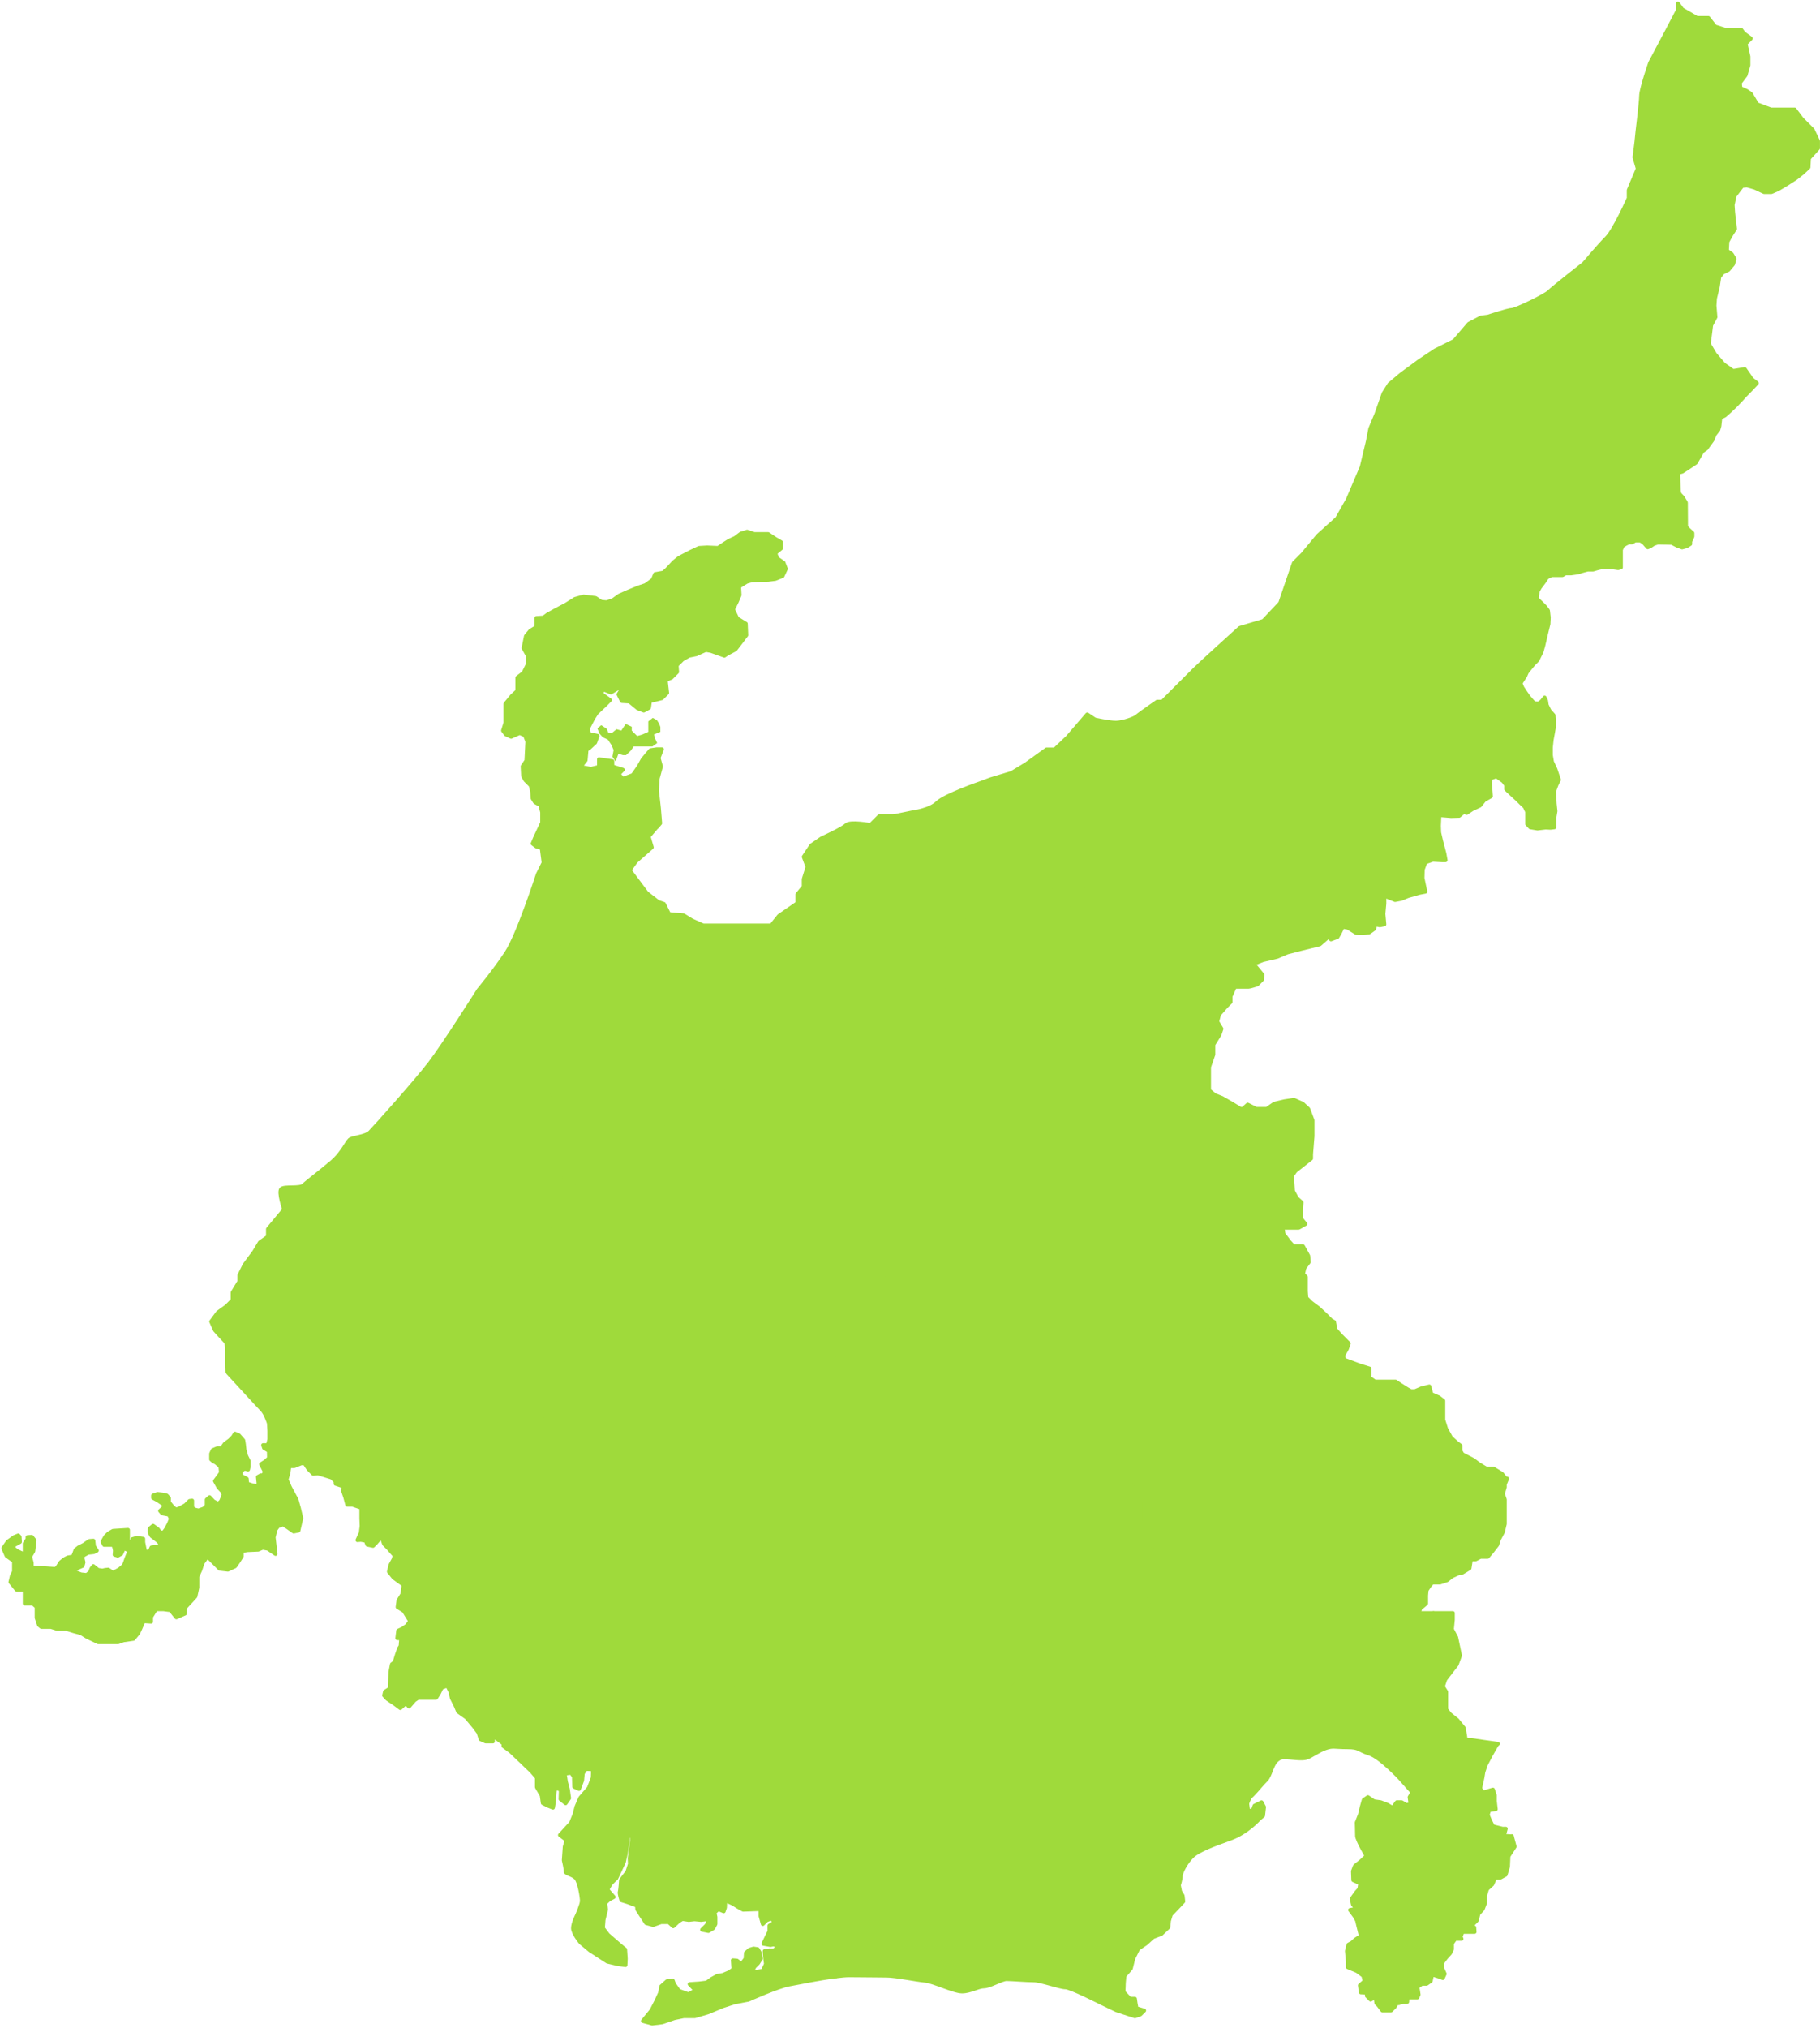
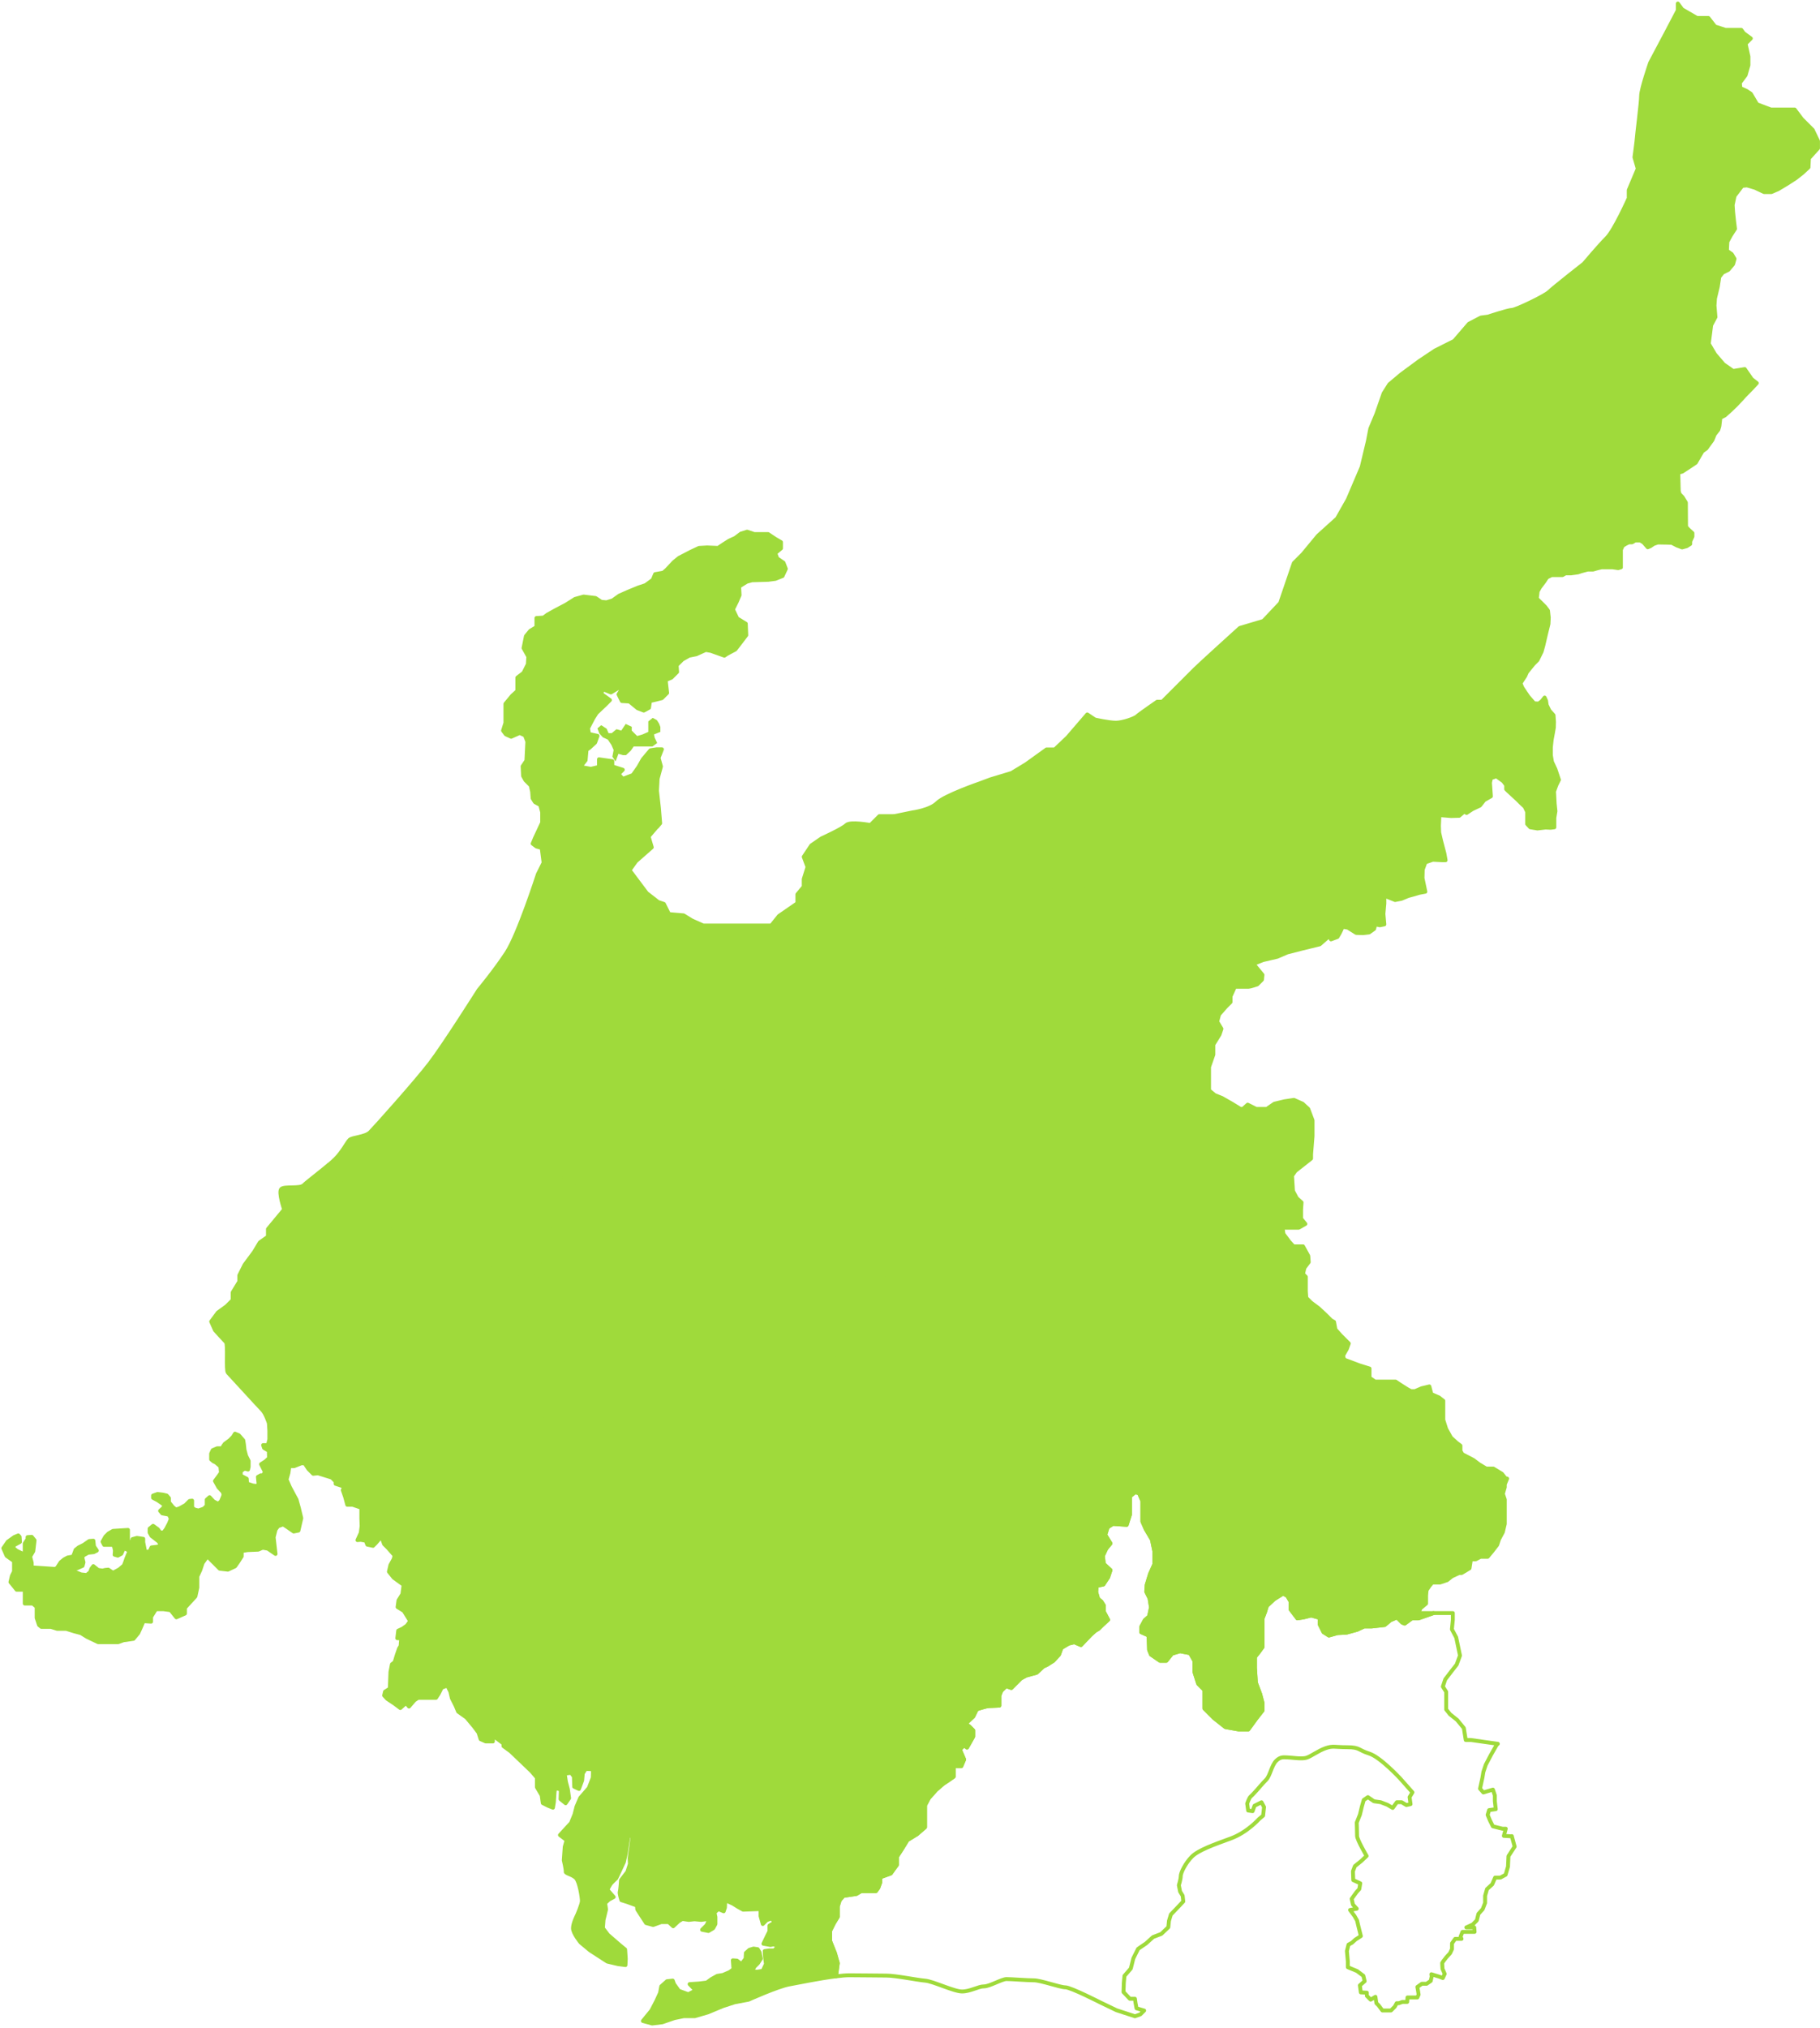
<svg xmlns="http://www.w3.org/2000/svg" width="605" height="674" viewBox="0 0 605 674" fill="none">
  <path d="M213.022 274.671L210.328 273.72H209.064V277.522L206.37 276.885L205.263 275.621L202.726 276.728L200.983 278.629L200.032 280.059L197.809 281.96L196.066 283.86V290.199L194.636 292.1L192.893 296.224L191.786 299.869V303.199L191.149 306.207V308.588L190.042 311.125L187.819 312.869L183.382 315.092L184.812 317.629L186.241 320.481L187.035 323.811L186.084 327.613L183.391 332.208V340.77L186.721 343.621L185.614 346.315L184.82 349.96L184.184 355.034L184.664 357.092L184.977 360.423L183.391 362.96L181.333 365.497V367.555L184.027 369.299L183.713 372.307L184.507 373.885L185.771 376.108L184.341 377.373L182.754 379.273L182.911 382.761L184.341 386.405H185.928L189.415 385.141L190.844 382.761L190.53 378.794L192.431 378.157L194.331 377.364V375.934L195.595 378.314L196.702 379.108L197.966 378L199.867 376.413L202.874 377.843L205.254 378.951L205.891 381.174L207.155 383.711L207.468 384.819L206.518 387.827V390.05H210.162L212.063 388.62L213.492 386.719L214.756 383.546L217.607 383.859L219.664 382.752L219.507 375.463L221.251 373.876L222.994 372.298L224.895 371.348L226.481 369.447L227.588 367.546L230.282 365.009L231.389 363.745L233.926 361.364L235.513 360.414L239.157 362.315L240.421 363.108L244.387 360.571L247.56 359.464L250.89 359.777L254.22 359.621V365.166H256.914L258.658 364.686L261.194 362.786L262.781 360.885L264.524 360.728L265.954 361.992L266.904 365.323L268.648 366.273L270.705 366.91L272.928 367.546L275.936 366.596L278.943 365.959L281.323 366.596L282.116 367.703L283.546 369.447L285.446 371.034L287.826 371.513L291.793 371.356L295.28 366.439L297.503 366.125L298.767 364.067V360.893L300.031 359.629V355.348L301.617 353.761V352.654L303.675 351.224L306.054 350.588L307.955 349.323L307.162 346.943L306.054 345.836L305.261 344.092L306.525 341.711L307.955 340.125L309.541 339.017L311.128 338.224L313.822 337.117V330.141L314.929 326.654V317.298L313.979 314.447L314.929 311.91V308.902L315.679 307.001H314.929L313.665 305.257V301.29L312.401 299.066L310.814 297.009V290.034L310.021 288.447L309.228 286.223V279.248L306.054 277.19L303.204 276.24L300.667 274.182L297.18 271.227H292.316L289.36 274.182C289.36 274.182 282.596 272.918 281.332 274.182C280.068 275.447 273.094 278.62 273.094 278.62L269.711 280.948L267.175 284.75L268.439 288.133L267.175 292.152V294.69L265.065 297.227V300.183L258.936 304.411L256.4 307.585H233.787L229.986 305.894L227.24 304.202L222.375 303.784L220.684 300.401L218.784 299.764L214.983 296.808L209.273 289.197L211.383 286.241L216.665 281.594L215.611 278.001L218.461 274.671H213.022Z" stroke="#9FDA3B" stroke-width="1.293" stroke-linecap="round" stroke-linejoin="round" />
  <path d="M213.022 274.671L210.328 273.72H209.064V277.522L206.37 276.885L205.263 275.621L202.726 276.728L200.983 278.629L200.032 280.059L197.809 281.96L196.066 283.86V290.199L194.636 292.1L192.893 296.224L191.786 299.869V303.199L191.149 306.207V308.588L190.042 311.125L187.819 312.869L183.382 315.092L184.812 317.629L186.241 320.481L187.035 323.811L186.084 327.613L183.391 332.208V340.77L186.721 343.621L185.614 346.315L184.82 349.96L184.184 355.034L184.664 357.092L184.977 360.423L183.391 362.96L181.333 365.497V367.555L184.027 369.299L183.713 372.307L184.507 373.885L185.771 376.108L184.341 377.373L182.754 379.273L182.911 382.761L184.341 386.405H185.928L189.415 385.141L190.844 382.761L190.53 378.794L192.431 378.157L194.331 377.364V375.934L195.595 378.314L196.702 379.108L197.966 378L199.867 376.413L202.874 377.843L205.254 378.951L205.891 381.174L207.155 383.711L207.468 384.819L206.518 387.827V390.05H210.162L212.063 388.62L213.492 386.719L214.756 383.546L217.607 383.859L219.664 382.752L219.507 375.463L221.251 373.876L222.994 372.298L224.895 371.348L226.481 369.447L227.588 367.546L230.282 365.009L231.389 363.745L233.926 361.364L235.513 360.414L239.157 362.315L240.421 363.108L244.387 360.571L247.56 359.464L250.89 359.777L254.22 359.621V365.166H256.914L258.658 364.686L261.194 362.786L262.781 360.885L264.524 360.728L265.954 361.992L266.904 365.323L268.648 366.273L270.705 366.91L272.928 367.546L275.936 366.596L278.943 365.959L281.323 366.596L282.116 367.703L283.546 369.447L285.446 371.034L287.826 371.513L291.793 371.356L295.28 366.439L297.503 366.125L298.767 364.067V360.893L300.031 359.629V355.348L301.617 353.761V352.654L303.675 351.224L306.054 350.588L307.955 349.323L307.162 346.943L306.054 345.836L305.261 344.092L306.525 341.712L307.955 340.125L309.541 339.017L311.128 338.224L313.822 337.117V330.141L314.929 326.654V317.298L313.979 314.447L314.929 311.91V308.902L315.679 307.001H314.929L313.665 305.257V301.29L312.401 299.066L310.814 297.009V290.034L310.021 288.447L309.228 286.223V279.248L306.054 277.19L303.204 276.24L300.667 274.182L297.18 271.227H292.316L289.36 274.182C289.36 274.182 282.596 272.918 281.332 274.182C280.068 275.447 273.094 278.62 273.094 278.62L269.711 280.948L267.175 284.75L268.439 288.133L267.175 292.152V294.69L265.065 297.227V300.183L258.936 304.411L256.4 307.585H233.787L229.986 305.894L227.24 304.202L222.375 303.784L220.684 300.401L218.784 299.764L214.983 296.808L209.273 289.197L211.383 286.241L216.665 281.594L215.611 278.001L218.461 274.671H213.022Z" fill="#9FDA3B" />
  <path d="M293.693 375.812L295.75 376.762L298.444 378.663L299.708 380.564V387.853L297.171 390.233L295.585 393.407L293.527 395.787L291.47 398.638L289.883 400.068L290.99 402.762L292.254 404.506L292.098 407.2L290.99 410.052L287.66 413.539V416.233L289.718 420.985L291.775 422.886L293.675 423.993L294.626 425.58L293.675 428.274L293.039 432.076L292.882 434.77L291.139 436.2L288.602 438.101L286.544 439.845L284.801 441.275L283.851 443.655L281.95 446.035L280.686 447.465L278.786 449.052L277.993 450.953L276.729 452.697L275.778 454.44L273.878 455.234L271.498 452.697L270.391 451.903L268.491 453.333L266.433 453.97L264.847 454.283L263.26 455.234L261.673 456.498V462.043H259.137L256.914 463.944L255.807 466.324L257.236 469.812H260.723L264.367 470.605L265.631 473.143L267.218 474.093L268.961 474.73L271.019 476.16H273.242L274.349 476.796L276.572 481.714L277.757 484.094L279.108 486.631L280.852 489.639L282.116 491.383L284.016 493.441L284.496 494.548L283.86 496.771L283.223 498.829L282.587 501.053L282.744 502.796L283.851 505.02L284.801 506.127H290.031L289.718 511.838L291.147 514.061L292.734 514.855L294.791 516.119L297.014 518.02L297.328 521.351V524.681L296.692 526.425L294.634 527.532L293.205 528.64L293.362 529.904L295.262 531.962L297.319 535.292L297.633 537.036L296.84 538.143H290.18L290.023 539.408L292.246 540.358L292.725 541.945L293.675 544.168L293.832 546.549V548.292L291.139 550.036L288.445 551.144L287.808 553.201L288.288 554.788L288.445 556.532L287.495 559.069L286.701 561.885L287.652 564.144L289.081 565.408L290.825 567.466L290.188 570.474L292.089 571.738L294.146 570.474L296.203 569.044L299.69 568.25L301.12 568.73V566.193L303.657 565.556C303.657 565.556 304.764 565.399 305.243 565.399H309.681L311.581 566.036L313.961 566.829L315.548 566.986L316.184 568.416L317.448 569.68L319.348 569.367L322.042 568.887L326.009 567.623C326.009 567.623 328.066 566.986 328.702 566.986C329.339 566.986 332.189 566.829 332.189 566.829V563.499L332.826 561.877L334.412 560.333L336.156 560.97L338.213 558.912L339.32 557.805L341.064 556.855L344.551 555.904L346.774 553.847L348.125 553.21L350.104 551.946L352.004 549.888L352.797 547.665L355.177 546.235L357.078 545.755L359.301 546.706L362.474 543.375L364.06 541.945L365.167 541.308L366.275 540.201L368.332 538.3L366.902 535.606V533.549L366.109 532.284L365.002 531.334L364.365 529.11L364.522 527.053L366.745 526.573L368.332 524.193L369.125 521.813L366.902 519.755L366.588 517.061L367.696 514.68L369.125 512.937L367.382 510.085L368.175 507.548L369.919 506.441L374.513 506.755L375.62 503.267V497.242L377.843 495.498L376.413 492.647L373.406 490.903L373.719 487.895L373.406 485.358L371.819 483.457L374.356 481.714L376.893 479.176L379.115 477.276L376.893 473.151L374.992 472.515L372.612 470.135L373.249 468.705L374.992 465.697L376.736 462.366L377.843 459.515L379.107 457.614L380.057 455.556L382.114 455.242L383.221 457.937L385.122 459.201L387.022 459.044L390.195 453.813L393.203 449.845L393.996 446.358L395.26 444.3L397.797 441.449L399.697 440.812L402.705 442.87L406.035 443.978L408.092 444.771L408.886 446.994L408.092 449.688L408.886 451.912L411.109 453.499L413.332 453.656L414.439 451.912L416.182 450.011L418.719 449.854H422.049L426.172 450.168L427.436 450.648L429.337 451.755L430.13 454.449V456.672L431.08 458.259H433.774L437.261 457.945L439.798 457.788L440.591 454.458L442.971 452.557L446.72 451.641L446.458 450.499L447.722 448.276L448.358 446.48L445.717 443.838L443.921 441.833L443.459 439.321L442.492 438.772L440.748 437.028L438.368 434.805L435.831 432.904L434.245 431.317L434.088 429.094V424.342L433.138 423.392L433.617 421.334L435.047 419.433L434.89 417.376L433.146 414.202H429.973L428.544 412.615L426.643 410.078L426.164 406.747L427.271 408.011H431.708L433.931 406.747L432.501 405.003V401.995L432.658 399.615L431.072 398.185L429.808 395.805L429.494 390.73L430.601 389.143L432.824 387.399L435.831 385.019V383.589L436.311 377.564V372.333L434.881 368.531L432.981 366.788L430.13 365.523L426.957 366.003L423.627 366.796L421.09 368.54H417.603L414.752 367.11L413.166 368.54H412.373L409.522 366.796L406.192 364.895L403.812 363.945L401.912 362.358V354.59L403.341 350.465V347.135L405.399 343.804L406.035 341.903L404.605 339.523L405.242 337.143L407.465 334.605L409.051 333.019V331.118L410.481 327.944H415.075C415.554 327.944 417.926 327.151 417.926 327.151L419.512 325.564L419.669 323.977L416.662 320.332L419.835 319.068L424.586 317.961L427.916 316.531L432.833 315.267L438.699 313.837L441.899 311.046L441.873 310.977L441.236 309.547L439.493 307.01L438.699 305.423L439.493 303.522L441.236 301.299V293.059L440.443 290.522L437.435 289.258L434.428 287.993L431.577 286.25V284.663L430.941 283.869L427.768 282.605L426.338 278.481V271.819L425.388 267.852L423.487 264.051H414.927L410.647 265.158H408.267L406.044 266.265L401.607 268.646L399.863 271.497L398.277 273.72L396.376 276.257L394.633 279.588H393.525L389.882 280.538L387.824 283.233V292.109L383.858 294.803V292.109C383.858 292.109 382.594 290.365 381.321 290.365H378.47C377.677 290.365 375.463 290.522 375.463 290.522L373.083 292.266L371.976 293.373H369.919L365.952 293.216H363.101L360.408 295.439L357.714 298.134L356.45 300.191L354.393 300.671L351.856 299.084L348.134 297.34L350.112 295.117L349.633 292.736L350.897 288.612L351.847 287.348L350.104 284.811L347.096 283.703L343.609 283.224L341.552 284.331L338.544 282.588L336.164 281.323L332.991 282.753L329.025 282.439L328.868 285.29L330.132 288.464L330.768 291.315L328.711 293.853L326.488 295.91L325.224 297.968V300.026L323.48 301.769L321.101 304.464L317.927 307.001H315.67L314.92 308.902V311.91L313.97 314.447L314.92 317.298V326.654L313.813 330.141V337.117L311.119 338.224L309.532 339.017L307.946 340.125L306.516 341.711L305.252 344.092L306.046 345.836L307.153 346.943L307.946 349.323L306.046 350.588L303.666 351.224L301.608 352.654V353.761L300.022 355.348V359.629L298.758 360.893V364.067L297.494 366.125L295.271 366.439L291.784 371.356H291.47V373.1L293.693 375.794V375.812Z" stroke="#9FDA3B" stroke-width="1.293" stroke-linecap="round" stroke-linejoin="round" />
  <path d="M293.693 375.812L295.75 376.762L298.444 378.663L299.708 380.564V387.853L297.171 390.233L295.585 393.407L293.527 395.787L291.47 398.638L289.883 400.068L290.99 402.762L292.254 404.506L292.098 407.2L290.99 410.052L287.66 413.539V416.233L289.718 420.985L291.775 422.886L293.675 423.993L294.626 425.58L293.675 428.274L293.039 432.076L292.882 434.77L291.139 436.2L288.602 438.101L286.544 439.845L284.801 441.275L283.851 443.655L281.95 446.035L280.686 447.465L278.786 449.052L277.993 450.953L276.729 452.697L275.778 454.44L273.878 455.234L271.498 452.697L270.391 451.903L268.491 453.333L266.433 453.97L264.847 454.283L263.26 455.234L261.673 456.498V462.043H259.137L256.914 463.944L255.807 466.324L257.236 469.812H260.723L264.367 470.605L265.631 473.143L267.218 474.093L268.961 474.73L271.019 476.16H273.242L274.349 476.796L276.572 481.714L277.757 484.094L279.108 486.631L280.852 489.639L282.116 491.383L284.016 493.441L284.496 494.548L283.86 496.771L283.223 498.829L282.587 501.053L282.744 502.796L283.851 505.02L284.801 506.127H290.031L289.718 511.838L291.147 514.061L292.734 514.855L294.791 516.119L297.014 518.02L297.328 521.351V524.681L296.692 526.425L294.634 527.532L293.205 528.64L293.362 529.904L295.262 531.962L297.319 535.292L297.633 537.036L296.84 538.143H290.18L290.023 539.408L292.246 540.358L292.725 541.945L293.675 544.168L293.832 546.549V548.292L291.139 550.036L288.445 551.144L287.808 553.201L288.288 554.788L288.445 556.532L287.495 559.069L286.701 561.885L287.652 564.144L289.081 565.408L290.825 567.466L290.188 570.474L292.089 571.738L294.146 570.474L296.203 569.044L299.69 568.25L301.12 568.73V566.193L303.657 565.556C303.657 565.556 304.764 565.399 305.243 565.399H309.681L311.581 566.036L313.961 566.829L315.548 566.986L316.184 568.416L317.448 569.68L319.348 569.367L322.042 568.887L326.009 567.623C326.009 567.623 328.066 566.986 328.702 566.986C329.339 566.986 332.189 566.829 332.189 566.829V563.499L332.826 561.877L334.412 560.333L336.156 560.97L338.213 558.912L339.32 557.805L341.064 556.855L344.551 555.904L346.774 553.847L348.125 553.21L350.104 551.946L352.004 549.888L352.797 547.665L355.177 546.235L357.078 545.755L359.301 546.706L362.474 543.375L364.06 541.945L365.167 541.308L366.275 540.201L368.332 538.3L366.902 535.606V533.548L366.109 532.284L365.002 531.334L364.365 529.11L364.522 527.053L366.745 526.573L368.332 524.193L369.125 521.813L366.902 519.755L366.588 517.061L367.696 514.68L369.125 512.937L367.382 510.085L368.175 507.548L369.919 506.441L374.513 506.755L375.62 503.267V497.242L377.843 495.498L376.413 492.647L373.406 490.904L373.719 487.895L373.406 485.358L371.819 483.457L374.356 481.714L376.893 479.176L379.115 477.276L376.893 473.151L374.992 472.515L372.612 470.135L373.249 468.705L374.992 465.697L376.736 462.366L377.843 459.515L379.107 457.614L380.057 455.556L382.114 455.242L383.221 457.937L385.122 459.201L387.022 459.044L390.195 453.813L393.203 449.845L393.996 446.358L395.26 444.3L397.797 441.449L399.697 440.812L402.705 442.87L406.035 443.978L408.092 444.771L408.886 446.994L408.092 449.688L408.886 451.912L411.109 453.499L413.332 453.656L414.439 451.912L416.182 450.011L418.719 449.854H422.049L426.172 450.168L427.436 450.648L429.337 451.755L430.13 454.449V456.672L431.08 458.259H433.774L437.261 457.945L439.798 457.788L440.591 454.458L442.971 452.557L446.72 451.641L446.458 450.499L447.722 448.276L448.358 446.48L445.717 443.838L443.921 441.833L443.459 439.321L442.492 438.772L440.748 437.028L438.368 434.805L435.831 432.904L434.245 431.317L434.088 429.094V424.342L433.138 423.392L433.617 421.334L435.047 419.433L434.89 417.376L433.146 414.202H429.973L428.544 412.615L426.643 410.078L426.164 406.747L427.271 408.011H431.708L433.931 406.747L432.501 405.003V401.995L432.658 399.615L431.072 398.185L429.808 395.805L429.494 390.73L430.601 389.143L432.824 387.399L435.831 385.019V383.589L436.311 377.564V372.333L434.881 368.531L432.981 366.788L430.13 365.523L426.957 366.003L423.627 366.796L421.09 368.54H417.603L414.752 367.11L413.166 368.54H412.373L409.522 366.796L406.192 364.895L403.812 363.945L401.912 362.358V354.59L403.341 350.465V347.135L405.399 343.804L406.035 341.903L404.605 339.523L405.242 337.143L407.465 334.605L409.051 333.019V331.118L410.481 327.944H415.075C415.554 327.944 417.926 327.151 417.926 327.151L419.512 325.564L419.669 323.977L416.662 320.332L419.835 319.068L424.586 317.961L427.916 316.531L432.833 315.267L438.699 313.837L441.899 311.046L441.873 310.977L441.236 309.547L439.493 307.01L438.699 305.423L439.493 303.522L441.236 301.299V293.059L440.443 290.522L437.435 289.258L434.428 287.993L431.577 286.25V284.663L430.941 283.869L427.768 282.605L426.338 278.481V271.819L425.388 267.852L423.487 264.051H414.927L410.647 265.158H408.267L406.044 266.265L401.607 268.646L399.863 271.497L398.277 273.72L396.376 276.257L394.633 279.588H393.525L389.882 280.538L387.824 283.233V292.109L383.858 294.803V292.109C383.858 292.109 382.594 290.365 381.321 290.365H378.47C377.677 290.365 375.463 290.522 375.463 290.522L373.083 292.266L371.976 293.373H369.919L365.952 293.216H363.101L360.408 295.439L357.714 298.134L356.45 300.191L354.393 300.671L351.856 299.084L348.134 297.34L350.112 295.117L349.633 292.736L350.897 288.612L351.847 287.348L350.104 284.811L347.096 283.703L343.609 283.224L341.552 284.331L338.544 282.588L336.164 281.323L332.991 282.753L329.025 282.439L328.868 285.29L330.132 288.464L330.768 291.315L328.711 293.853L326.488 295.91L325.224 297.968V300.026L323.48 301.769L321.101 304.464L317.927 307.001H315.67L314.92 308.902V311.91L313.97 314.447L314.92 317.298V326.654L313.813 330.141V337.117L311.119 338.224L309.532 339.017L307.946 340.125L306.516 341.711L305.252 344.092L306.046 345.836L307.153 346.943L307.946 349.323L306.046 350.588L303.666 351.224L301.608 352.654V353.761L300.022 355.348V359.629L298.758 360.893V364.067L297.494 366.125L295.271 366.439L291.784 371.356H291.47V373.1L293.693 375.794V375.812Z" fill="#9FDA3B" />
  <path d="M602.606 43.214L598.962 39.57L596.582 36.396H588.658L584.063 34.652L582.006 31.164L580.576 30.214L578.519 29.264L578.362 27.52L580.263 24.983L581.213 21.652V18.801L580.263 14.52L582.006 12.776L579.626 11.032L578.833 9.925H573.602L570.115 8.817L567.892 5.966H564.092L559.175 3.115L557.745 1.171V3.438L554.258 10.099L548.548 20.876C548.548 20.876 545.541 29.595 545.541 31.818C545.541 34.042 544.111 45.132 544.111 45.769C544.111 46.405 543.318 52.265 543.318 52.265L544.425 56.066L541.417 63.198V65.892C541.417 65.892 536.666 76.512 534.13 79.05C531.593 81.587 526.519 87.612 526.519 87.612C526.519 87.612 516.294 95.616 514.951 96.967C513.6 98.319 503.854 102.992 502.59 102.992C501.326 102.992 494.666 105.216 494.666 105.216L492.286 105.529L488.319 107.587L483.403 113.298L477.065 116.472L471.835 119.96L465.811 124.397L461.844 127.728L459.944 130.736L457.564 137.555L455.507 142.472L454.713 146.596L452.656 155.211L448.062 165.987L444.47 172.326L438.133 178.037L433.059 184.167L430.104 187.122L425.562 200.436L419.966 206.357L412.146 208.685C412.146 208.685 398.939 220.63 397.143 222.426L386.368 233.203H384.677C384.677 233.203 378.549 237.432 377.912 238.068C377.276 238.705 373.266 240.178 370.938 240.178C368.611 240.178 363.964 239.123 363.964 239.123L361.428 237.432L354.872 245.043L350.644 249.063H347.898L341.133 253.928L336.269 256.884L329.295 258.994L325.913 260.258C325.913 260.258 313.97 264.382 311.546 266.815C309.123 269.247 303.308 269.989 303.308 269.989L297.18 271.253L300.667 274.209L303.203 276.266L306.054 277.217L309.227 279.274V286.25L310.021 288.473L310.814 290.06V297.035L312.4 299.093L313.664 301.316V305.283L314.929 307.027H317.936L321.109 304.49L323.489 301.796L325.233 300.052V297.994L326.497 295.936L328.72 293.879L330.777 291.342L330.141 288.49L328.877 285.317L329.033 282.466L333 282.779L336.173 281.35L338.553 282.614L341.56 284.358L343.618 283.25L347.105 283.73L350.112 284.837L351.856 287.374L350.906 288.639L349.642 292.763L350.121 295.143L348.142 297.366L351.865 299.11L354.401 300.697L356.459 300.218L357.723 298.16L360.416 295.466L363.11 293.242H365.961L369.927 293.399H371.984L373.092 292.292L375.471 290.548C375.471 290.548 377.694 290.391 378.479 290.391H381.33C382.594 290.391 383.866 292.135 383.866 292.135V294.829L387.833 292.135V283.259L389.89 280.565L393.534 279.614H394.641L396.385 276.284L398.285 273.746L399.872 271.523L401.615 268.672L406.052 266.292L408.275 265.184H410.655L414.936 264.077H423.496L425.396 267.879L426.347 271.846V278.507L427.776 282.631L430.95 283.896L431.586 284.689V286.276L434.437 288.02L437.444 289.284L440.452 290.548L441.245 293.085V301.325L439.501 303.548L438.708 305.449L439.501 307.036L441.245 309.573L441.881 311.003L442.439 312.189L444.575 311.395C444.575 311.395 445.211 310.288 445.368 310.044C445.525 309.809 446.318 307.986 446.318 307.986L448.062 308.3L450.834 310.044L453.057 310.122L455.114 309.887L456.779 308.701L457.172 307.193L458.68 307.507L460.188 307.193L459.874 303.705L460.188 300.296V297.68L463.753 299.11L465.811 298.718L468.112 297.767L470.169 297.209L471.756 296.73L473.813 296.338L472.863 291.821L472.942 288.97L473.813 286.59L476.272 285.718L479.279 285.875H480.543L480.151 283.651L479.044 279.449L478.407 276.676L478.329 274.453L478.486 270.887L482.365 271.2L485.059 271.122L486.724 269.692L487.517 270.172L489.418 268.907L491.954 267.722L493.384 265.899L495.607 264.635L495.293 260.119L495.607 258.61L497.429 257.974L499.73 259.639L500.681 260.903V262.255L501.239 262.813L504.412 265.742L505.44 266.771L506.87 268.123L507.663 269.788V273.834L508.692 274.941L511.072 275.333L513.766 275.019L515.431 275.098L516.695 274.941V271.793L517.061 269.57L516.799 267.033L516.59 263.013L517.383 260.851L518.22 259.16L517.061 255.672L515.901 253.187L515.535 250.964V248.374L515.797 245.889L516.215 243.613L516.529 241.817L516.581 239.916L516.424 237.693L515.047 236.159L514.149 234.31L513.94 232.88L513.461 231.825L512.51 233.037L511.455 233.831L509.974 233.726L508.073 231.564L507.018 230.029L506.016 228.494L505.432 227.065L507.018 224.632L507.55 223.42L508.553 222.156L509.817 220.621L511.081 219.357L512.458 216.558L513.042 214.448L513.888 210.803L514.733 207.368L514.838 205.258L514.576 202.93L513.626 201.666L512.092 200.131C512.092 200.131 510.828 198.972 510.88 198.806C510.932 198.649 511.142 196.53 511.142 196.53L511.883 195.205L513.312 193.304L514.262 191.874L515.745 191.133H519.388L520.391 190.549H522.239L524.514 190.235L525.621 189.869L527.783 189.285H529.579L530.843 188.919L532.325 188.552H536.074L537.922 188.814L538.82 188.552V182.684L539.404 181.359L540.459 180.723L541.461 180.243H542.516L543.571 179.607H545.262L546.369 180.295L547.746 181.882L548.592 181.516L549.699 180.775L551.076 180.295L554.084 180.348L555.723 180.4L557.466 181.298L559.158 181.935L560.692 181.516L561.851 180.775V179.929L562.592 178.29V177.183L561.163 175.857L560.474 175.064L560.422 167.034L559.314 165.238L558.312 164.183L558.05 163.232L557.894 157.103L559.219 156.728L561.651 155.141L563.708 153.763L564.92 151.653L565.922 149.962L567.186 149.064L569.244 146.213L569.985 144.364L571.196 142.83L571.562 141.565L571.876 138.819L573.358 138.078L575.416 136.229L577.211 134.485L578.903 132.689L579.853 131.634L582.39 129.045L583.985 127.318L582.285 125.984L579.984 122.654L576.104 123.29L572.931 121.067L570.081 117.736L568.023 114.248L568.503 110.604L568.817 108.067L570.246 105.373L569.932 101.571L570.089 99.191L571.039 95.224L571.519 92.05L572.626 90.62L574.526 89.669L576.113 87.769L576.592 86.025L575.642 84.438L574.056 83.331L574.213 80.323L575.32 78.265L576.749 76.042L576.436 73.504L576.122 70.496L575.965 68.116L576.601 65.108L579.138 61.777L580.725 61.62L583.418 62.414L586.426 63.844H588.806L591.029 62.893L594.202 60.992L596.896 59.249L599.119 57.505L601.176 55.604L601.333 52.596L604.34 49.265V46.885L602.597 43.24L602.606 43.214Z" stroke="#9FDA3B" stroke-width="1.293" stroke-linecap="round" stroke-linejoin="round" />
-   <path d="M602.606 43.214L598.962 39.57L596.582 36.396H588.658L584.063 34.652L582.006 31.164L580.576 30.214L578.519 29.264L578.362 27.52L580.263 24.983L581.213 21.652V18.801L580.263 14.52L582.006 12.776L579.626 11.032L578.833 9.925H573.602L570.115 8.817L567.892 5.966H564.092L559.175 3.115L557.745 1.171V3.438L554.258 10.099L548.548 20.876C548.548 20.876 545.541 29.595 545.541 31.818C545.541 34.042 544.111 45.132 544.111 45.769C544.111 46.405 543.318 52.265 543.318 52.265L544.425 56.066L541.417 63.198V65.892C541.417 65.892 536.666 76.512 534.13 79.05C531.593 81.587 526.519 87.612 526.519 87.612C526.519 87.612 516.294 95.616 514.951 96.967C513.6 98.319 503.854 102.992 502.59 102.992C501.326 102.992 494.666 105.216 494.666 105.216L492.286 105.529L488.319 107.587L483.403 113.298L477.065 116.472L471.835 119.96L465.811 124.397L461.844 127.728L459.944 130.736L457.564 137.555L455.507 142.472L454.713 146.596L452.656 155.211L448.062 165.987L444.47 172.326L438.133 178.037L433.059 184.167L430.104 187.122L425.562 200.436L419.966 206.357L412.146 208.685C412.146 208.685 398.939 220.63 397.143 222.426L386.368 233.203H384.677C384.677 233.203 378.549 237.432 377.912 238.068C377.276 238.705 373.266 240.178 370.938 240.178C368.611 240.178 363.964 239.123 363.964 239.123L361.428 237.432L354.872 245.043L350.644 249.063H347.898L341.133 253.928L336.269 256.884L329.295 258.994L325.913 260.258C325.913 260.258 313.97 264.382 311.546 266.815C309.123 269.247 303.308 269.989 303.308 269.989L297.18 271.253L300.667 274.209L303.203 276.266L306.054 277.217L309.227 279.274V286.25L310.021 288.473L310.814 290.06V297.035L312.4 299.093L313.664 301.316V305.283L314.929 307.027H317.936L321.109 304.49L323.489 301.796L325.233 300.052V297.994L326.497 295.936L328.72 293.879L330.777 291.342L330.141 288.49L328.877 285.317L329.033 282.466L333 282.779L336.173 281.349L338.553 282.614L341.56 284.358L343.618 283.25L347.105 283.73L350.112 284.837L351.856 287.374L350.906 288.639L349.642 292.763L350.121 295.143L348.142 297.366L351.865 299.11L354.401 300.697L356.459 300.218L357.723 298.16L360.416 295.466L363.11 293.242H365.961L369.927 293.399H371.984L373.092 292.292L375.471 290.548C375.471 290.548 377.694 290.391 378.479 290.391H381.33C382.594 290.391 383.866 292.135 383.866 292.135V294.829L387.833 292.135V283.259L389.89 280.565L393.534 279.614H394.641L396.385 276.284L398.285 273.746L399.872 271.523L401.615 268.672L406.052 266.292L408.275 265.184H410.655L414.936 264.077H423.496L425.396 267.879L426.347 271.846V278.507L427.776 282.631L430.95 283.896L431.586 284.689V286.276L434.437 288.02L437.444 289.284L440.452 290.548L441.245 293.085V301.325L439.501 303.548L438.708 305.449L439.501 307.036L441.245 309.573L441.881 311.003L442.439 312.189L444.575 311.395C444.575 311.395 445.211 310.288 445.368 310.044C445.525 309.809 446.318 307.986 446.318 307.986L448.062 308.3L450.834 310.044L453.057 310.122L455.114 309.887L456.779 308.701L457.172 307.193L458.68 307.507L460.188 307.193L459.874 303.705L460.188 300.296V297.68L463.753 299.11L465.811 298.718L468.112 297.767L470.169 297.209L471.756 296.73L473.813 296.338L472.863 291.821L472.942 288.97L473.813 286.59L476.272 285.718L479.279 285.875H480.543L480.151 283.651L479.044 279.449L478.407 276.676L478.329 274.453L478.486 270.887L482.365 271.201L485.059 271.122L486.724 269.692L487.517 270.172L489.418 268.907L491.954 267.722L493.384 265.899L495.607 264.635L495.293 260.119L495.607 258.61L497.429 257.974L499.73 259.639L500.681 260.903V262.255L501.239 262.813L504.412 265.742L505.44 266.771L506.87 268.123L507.663 269.788V273.834L508.692 274.941L511.072 275.333L513.766 275.019L515.431 275.098L516.695 274.941V271.793L517.061 269.57L516.799 267.033L516.59 263.013L517.383 260.851L518.22 259.16L517.061 255.672L515.901 253.187L515.535 250.964V248.374L515.797 245.889L516.215 243.613L516.529 241.817L516.581 239.916L516.424 237.693L515.047 236.159L514.149 234.31L513.94 232.88L513.461 231.825L512.51 233.037L511.455 233.831L509.974 233.726L508.073 231.564L507.018 230.029L506.016 228.494L505.432 227.065L507.018 224.632L507.55 223.42L508.553 222.156L509.817 220.621L511.081 219.357L512.458 216.558L513.042 214.448L513.888 210.803L514.733 207.368L514.838 205.258L514.576 202.93L513.626 201.666L512.092 200.131C512.092 200.131 510.828 198.972 510.88 198.806C510.932 198.649 511.142 196.53 511.142 196.53L511.883 195.205L513.312 193.304L514.262 191.874L515.745 191.133H519.388L520.391 190.549H522.239L524.514 190.235L525.621 189.869L527.783 189.285H529.579L530.843 188.919L532.325 188.552H536.074L537.922 188.814L538.82 188.552V182.684L539.404 181.359L540.459 180.723L541.461 180.243H542.516L543.571 179.607H545.262L546.369 180.295L547.746 181.882L548.592 181.516L549.699 180.775L551.076 180.295L554.084 180.348L555.723 180.4L557.466 181.298L559.158 181.935L560.692 181.516L561.851 180.775V179.929L562.592 178.29V177.183L561.163 175.857L560.474 175.064L560.422 167.034L559.314 165.238L558.312 164.183L558.05 163.232L557.894 157.103L559.219 156.728L561.651 155.141L563.708 153.763L564.92 151.653L565.922 149.962L567.186 149.064L569.244 146.213L569.985 144.364L571.196 142.83L571.562 141.565L571.876 138.819L573.358 138.078L575.416 136.229L577.211 134.485L578.903 132.689L579.853 131.634L582.39 129.045L583.985 127.318L582.285 125.984L579.984 122.654L576.104 123.29L572.931 121.067L570.081 117.736L568.023 114.248L568.503 110.604L568.817 108.067L570.246 105.373L569.932 101.571L570.089 99.191L571.039 95.224L571.519 92.05L572.626 90.62L574.526 89.669L576.113 87.769L576.592 86.025L575.642 84.438L574.056 83.331L574.213 80.323L575.32 78.265L576.749 76.042L576.436 73.504L576.122 70.496L575.965 68.116L576.601 65.108L579.138 61.777L580.725 61.62L583.418 62.414L586.426 63.844H588.806L591.029 62.893L594.202 60.992L596.896 59.249L599.119 57.505L601.176 55.604L601.333 52.596L604.34 49.265V46.885L602.597 43.24L602.606 43.214Z" fill="#9FDA3B" />
+   <path d="M602.606 43.214L598.962 39.57L596.582 36.396H588.658L584.063 34.652L582.006 31.164L580.576 30.214L578.519 29.264L578.362 27.52L580.263 24.983L581.213 21.652V18.801L580.263 14.52L582.006 12.776L579.626 11.032L578.833 9.925H573.602L570.115 8.817L567.892 5.966H564.092L559.175 3.115L557.745 1.171V3.438L554.258 10.099L548.548 20.876C548.548 20.876 545.541 29.595 545.541 31.818C545.541 34.042 544.111 45.132 544.111 45.769C544.111 46.405 543.318 52.265 543.318 52.265L544.425 56.066L541.417 63.198V65.892C541.417 65.892 536.666 76.512 534.13 79.05C531.593 81.587 526.519 87.612 526.519 87.612C526.519 87.612 516.294 95.616 514.951 96.967C513.6 98.319 503.854 102.992 502.59 102.992C501.326 102.992 494.666 105.216 494.666 105.216L492.286 105.529L488.319 107.587L483.403 113.298L477.065 116.472L471.835 119.96L465.811 124.397L461.844 127.728L459.944 130.736L457.564 137.555L455.507 142.472L454.713 146.596L452.656 155.211L448.062 165.987L444.47 172.326L438.133 178.037L433.059 184.167L430.104 187.122L425.562 200.436L419.966 206.357L412.146 208.685C412.146 208.685 398.939 220.63 397.143 222.426L386.368 233.203H384.677C384.677 233.203 378.549 237.432 377.912 238.068C377.276 238.705 373.266 240.178 370.938 240.178C368.611 240.178 363.964 239.123 363.964 239.123L361.428 237.432L354.872 245.043L350.644 249.063H347.898L341.133 253.928L336.269 256.884L329.295 258.994L325.913 260.258C325.913 260.258 313.97 264.382 311.546 266.815C309.123 269.247 303.308 269.989 303.308 269.989L297.18 271.253L300.667 274.209L303.203 276.266L306.054 277.217L309.227 279.274V286.25L310.021 288.473L310.814 290.06V297.035L312.4 299.093L313.664 301.316V305.283L314.929 307.027H317.936L321.109 304.49L323.489 301.796L325.233 300.052V297.994L326.497 295.936L328.72 293.879L330.777 291.342L330.141 288.49L328.877 285.317L329.033 282.466L333 282.779L336.173 281.349L338.553 282.614L341.56 284.358L343.618 283.25L347.105 283.73L350.112 284.837L351.856 287.374L350.906 288.639L349.642 292.763L350.121 295.143L348.142 297.366L351.865 299.11L354.401 300.697L356.459 300.218L357.723 298.16L360.416 295.466L363.11 293.242H365.961L369.927 293.399H371.984L373.092 292.292L375.471 290.548C375.471 290.548 377.694 290.391 378.479 290.391H381.33C382.594 290.391 383.866 292.135 383.866 292.135V294.829L387.833 292.135V283.259L389.89 280.565L393.534 279.614H394.641L396.385 276.284L398.285 273.746L399.872 271.523L401.615 268.672L406.052 266.292L408.275 265.184H410.655L414.936 264.077H423.496L425.396 267.879L426.347 271.846V278.507L427.776 282.631L430.95 283.896L431.586 284.689V286.276L434.437 288.02L437.444 289.284L440.452 290.548L441.245 293.085V301.325L439.501 303.548L438.708 305.449L439.501 307.036L441.245 309.573L441.881 311.003L442.439 312.189L444.575 311.395C444.575 311.395 445.211 310.288 445.368 310.044C445.525 309.809 446.318 307.986 446.318 307.986L448.062 308.3L450.834 310.044L453.057 310.122L455.114 309.887L456.779 308.701L457.172 307.193L458.68 307.507L460.188 307.193L459.874 303.705L460.188 300.296V297.68L463.753 299.11L465.811 298.718L468.112 297.767L470.169 297.209L471.756 296.73L473.813 296.338L472.863 291.821L472.942 288.97L473.813 286.59L476.272 285.718L479.279 285.875H480.543L480.151 283.651L479.044 279.449L478.407 276.676L478.329 274.453L478.486 270.887L482.365 271.201L485.059 271.122L486.724 269.692L487.517 270.172L489.418 268.907L491.954 267.722L493.384 265.899L495.607 264.635L495.293 260.119L495.607 258.61L497.429 257.974L499.73 259.639L500.681 260.903V262.255L501.239 262.813L504.412 265.742L505.44 266.771L506.87 268.123L507.663 269.788V273.834L508.692 274.941L511.072 275.333L513.766 275.019L515.431 275.098L516.695 274.941V271.793L517.061 269.57L516.799 267.033L516.59 263.013L517.383 260.851L518.22 259.16L517.061 255.672L515.901 253.187L515.535 250.964V248.374L515.797 245.889L516.215 243.613L516.529 241.817L516.581 239.916L516.424 237.693L515.047 236.159L514.149 234.31L513.94 232.88L513.461 231.825L512.51 233.037L511.455 233.831L509.974 233.726L508.073 231.564L507.018 230.029L506.016 228.494L505.432 227.065L507.018 224.632L507.55 223.42L508.553 222.156L509.817 220.621L511.081 219.357L512.458 216.558L513.042 214.448L513.888 210.803L514.733 207.368L514.838 205.258L514.576 202.93L513.626 201.666L512.092 200.131C512.092 200.131 510.828 198.972 510.88 198.806C510.932 198.649 511.142 196.53 511.142 196.53L511.883 195.205L513.312 193.304L514.262 191.874L515.745 191.133H519.388L520.391 190.549H522.239L524.514 190.235L525.621 189.869L527.783 189.285H529.579L530.843 188.919L532.325 188.552H536.074L538.82 188.552V182.684L539.404 181.359L540.459 180.723L541.461 180.243H542.516L543.571 179.607H545.262L546.369 180.295L547.746 181.882L548.592 181.516L549.699 180.775L551.076 180.295L554.084 180.348L555.723 180.4L557.466 181.298L559.158 181.935L560.692 181.516L561.851 180.775V179.929L562.592 178.29V177.183L561.163 175.857L560.474 175.064L560.422 167.034L559.314 165.238L558.312 164.183L558.05 163.232L557.894 157.103L559.219 156.728L561.651 155.141L563.708 153.763L564.92 151.653L565.922 149.962L567.186 149.064L569.244 146.213L569.985 144.364L571.196 142.83L571.562 141.565L571.876 138.819L573.358 138.078L575.416 136.229L577.211 134.485L578.903 132.689L579.853 131.634L582.39 129.045L583.985 127.318L582.285 125.984L579.984 122.654L576.104 123.29L572.931 121.067L570.081 117.736L568.023 114.248L568.503 110.604L568.817 108.067L570.246 105.373L569.932 101.571L570.089 99.191L571.039 95.224L571.519 92.05L572.626 90.62L574.526 89.669L576.113 87.769L576.592 86.025L575.642 84.438L574.056 83.331L574.213 80.323L575.32 78.265L576.749 76.042L576.436 73.504L576.122 70.496L575.965 68.116L576.601 65.108L579.138 61.777L580.725 61.62L583.418 62.414L586.426 63.844H588.806L591.029 62.893L594.202 60.992L596.896 59.249L599.119 57.505L601.176 55.604L601.333 52.596L604.34 49.265V46.885L602.597 43.24L602.606 43.214Z" fill="#9FDA3B" />
  <path d="M219.516 241.591L219.097 240.483L218.356 239.315L216.979 238.574L215.506 239.742V241.747V243.23L213.597 244.076L211.801 244.599L210.005 242.803V241.538L208 240.588L206.518 242.803L204.931 242.332L203.353 243.648H202.29L201.662 242.175L199.866 241.006L198.594 242.061L199.23 243.753L200.39 245.026L202.081 245.819L203.24 247.563L203.981 249.255L203.563 251.469L204.618 253.056L205.149 251.687L205.568 250.519L207.05 250.946H208.105L209.691 249.464L210.641 248.086H212.019H214.547H216.874L218.461 246.927L217.615 245.13L217.406 244.076L219.516 243.23V241.591Z" fill="#9FDA3B" />
  <path d="M260.409 187L258.352 185.57L257.716 183.827L259.616 182.24V180.182L257.716 179.075L255.336 177.488H250.742L248.362 176.694L246.305 177.331L244.404 178.761L242.347 179.711L240.603 180.818L238.703 182.083L235.059 181.926L232.365 182.083L229.672 183.347L225.705 185.405L223.962 186.835L221.582 189.372L220.475 190.322L217.781 190.802L216.988 192.703L214.608 194.446L212.228 195.24L208.741 196.67L205.89 197.934L203.667 199.521L201.61 200.157L199.866 200L197.966 198.736L194 198.257L191.149 199.05L188.142 200.951L184.811 202.695L181.961 204.281L180.697 205.232L178.317 205.389V208.397L176.26 209.661L174.83 211.405L174.037 215.372L175.623 218.223L175.466 220.761L174.037 223.612L171.979 225.199V229.637L170.236 231.223L168.013 233.918V240.256L167.22 242.794L168.17 244.058L169.913 244.851L172.764 243.587L174.507 244.38L175.301 246.438L175.144 249.612L174.987 252.786L173.723 254.686L173.88 257.86L174.673 259.29L176.417 261.034L176.896 263.092L177.053 265.315L177.846 266.579L179.59 267.53L180.226 269.91V273.398L179.119 275.778L177.855 278.472L177.062 280.373L178.326 281.323L180.069 281.803L180.705 286.72L178.805 290.522C178.805 290.522 172.311 310.654 168.344 316.679C164.378 322.704 159.095 329.043 159.095 329.043C159.095 329.043 147.579 347.274 142.828 353.456C138.077 359.638 124.6 374.696 123.013 376.283C121.427 377.869 117.068 377.948 116.196 378.82C115.324 379.692 113.895 382.7 111.445 385.159C110.887 385.717 110.103 386.414 109.213 387.155L110.338 387.853L111.131 388.803V390.704L113.511 393.241H114.941L117.321 394.671L119.221 396.894L120.171 399.118L120.965 398.167L121.601 401.341L122.394 404.672V406.73L123.501 408.63H130.162L131.905 409.424L134.128 411.647L137.136 413.548H139.515L142.209 411.49L144.432 410.697L146.176 411.961H148.399L150.299 411.647H151.886L154.265 412.441L155.373 413.548L157.752 415.135L159.121 416.399L159.81 418.622V420.052H162.346L163.933 421.16L165.363 423.06L166.47 424.961L167.734 426.391L169.32 425.127L172.014 424.49L176.294 423.854L179.625 423.54V420.209L181.211 417.672L181.848 415.292L182.484 413.705L181.848 411.481L180.418 409.424L182.475 409.267L184.376 407.837L186.598 406.093L187.392 403.242L188.185 400.862L190.085 398.804L191.829 397.06L192.622 395.63L191.986 393.572L189.135 392.143L186.912 391.035L185.805 389.928L184.698 388.184L184.759 386.44H184.384L182.955 382.796L182.798 379.308L184.384 377.407L185.814 376.143L184.55 373.92L183.757 372.342L184.07 369.334L181.377 367.59V365.532L183.434 362.995L185.021 360.457L184.707 357.127L184.227 355.069L184.864 349.995L185.657 346.35L186.764 343.656L183.434 340.805V332.243L186.128 327.648L187.078 323.846L186.285 320.515L184.855 317.664L183.425 315.127L187.863 312.904L190.085 311.16L191.193 308.623V306.242L191.829 303.234V299.904L192.936 296.259L194.68 292.135L196.109 290.234V283.895L197.853 281.995L200.076 280.094L201.026 278.664L202.769 276.763L205.306 275.656L206.413 276.92L209.107 277.557V273.755H210.371L213.065 274.705H218.504L219.455 273.598L219.036 268.524L218.4 262.813L218.609 258.793L219.716 254.721L218.923 251.87L220.03 249.019H218.287L216.229 249.333L213.692 252.341L212.263 254.878L210.362 257.572L207.032 258.837L205.603 257.25L207.032 255.82L203.545 254.713V252.969L199.108 252.332V254.87L196.414 255.506L192.927 254.87L194.671 252.646L194.985 249.159L195.935 248.522L197.835 246.778L198.629 244.555L195.778 243.918L195.464 242.018L197.208 238.687L198.315 236.943L201.165 234.249L202.752 232.662L199.901 230.604L200.381 229.017L203.075 230.125L205.454 228.695L207.041 228.381L205.611 230.761L206.719 232.985L209.255 233.142L211.949 235.365L214.006 236.158L215.75 235.208L216.064 232.985L218.121 232.505L220.021 232.026L221.765 230.282L221.285 226.001L223.186 225.207L225.086 223.306L224.929 221.083L226.83 219.182L229.053 217.918L231.433 217.439L234.606 216.009L236.349 216.323L240.786 217.909L241.737 217.273L244.43 215.843L245.537 214.413L248.074 211.082L247.917 207.281L245.067 205.537L243.637 202.529L244.901 199.992L245.851 197.768L245.694 194.917L248.231 193.33L249.975 192.851L255.362 192.694L257.742 192.38L260.122 191.43L261.229 189.049L260.436 186.992L260.409 187Z" stroke="#9FDA3B" stroke-width="1.293" stroke-linecap="round" stroke-linejoin="round" />
  <path d="M260.409 187L258.352 185.57L257.716 183.827L259.616 182.24V180.182L257.716 179.075L255.336 177.488H250.742L248.362 176.694L246.305 177.331L244.404 178.761L242.347 179.711L240.603 180.818L238.703 182.083L235.059 181.926L232.365 182.083L229.672 183.347L225.705 185.405L223.962 186.835L221.582 189.372L220.475 190.322L217.781 190.802L216.988 192.703L214.608 194.446L212.228 195.24L208.741 196.67L205.89 197.934L203.667 199.521L201.61 200.157L199.866 200L197.966 198.736L194 198.257L191.149 199.05L188.142 200.951L184.811 202.695L181.961 204.281L180.697 205.232L178.317 205.389V208.397L176.26 209.661L174.83 211.405L174.037 215.372L175.623 218.223L175.466 220.761L174.037 223.612L171.979 225.199V229.637L170.236 231.223L168.013 233.918V240.256L167.22 242.794L168.17 244.058L169.913 244.851L172.764 243.587L174.507 244.38L175.301 246.438L175.144 249.612L174.987 252.786L173.723 254.686L173.88 257.86L174.673 259.29L176.417 261.034L176.896 263.092L177.053 265.315L177.846 266.579L179.59 267.53L180.226 269.91V273.398L179.119 275.778L177.855 278.472L177.062 280.373L178.326 281.323L180.069 281.803L180.705 286.72L178.805 290.522C178.805 290.522 172.311 310.654 168.344 316.679C164.378 322.704 159.095 329.043 159.095 329.043C159.095 329.043 147.579 347.274 142.828 353.456C138.077 359.638 124.6 374.696 123.013 376.283C121.427 377.869 117.068 377.948 116.196 378.82C115.324 379.692 113.895 382.7 111.445 385.159C110.887 385.717 110.103 386.414 109.213 387.155L110.338 387.853L111.131 388.803V390.704L113.511 393.241H114.941L117.321 394.671L119.221 396.894L120.171 399.118L120.965 398.167L121.601 401.341L122.394 404.672V406.73L123.501 408.63H130.162L131.905 409.424L134.128 411.647L137.136 413.548H139.515L142.209 411.49L144.432 410.697L146.176 411.961H148.399L150.299 411.647H151.886L154.265 412.441L155.373 413.548L157.752 415.135L159.121 416.399L159.81 418.622V420.052H162.347L163.933 421.16L165.363 423.06L166.47 424.961L167.734 426.391L169.32 425.127L172.014 424.49L176.294 423.854L179.625 423.54V420.209L181.211 417.672L181.848 415.292L182.484 413.705L181.848 411.481L180.418 409.424L182.475 409.267L184.376 407.837L186.598 406.093L187.392 403.242L188.185 400.862L190.085 398.804L191.829 397.06L192.622 395.63L191.986 393.572L189.135 392.143L186.912 391.035L185.805 389.928L184.698 388.184L184.759 386.44H184.384L182.955 382.796L182.798 379.308L184.384 377.407L185.814 376.143L184.55 373.92L183.757 372.342L184.07 369.334L181.377 367.59V365.532L183.434 362.995L185.021 360.457L184.707 357.127L184.227 355.069L184.864 349.995L185.657 346.35L186.764 343.656L183.434 340.805V332.243L186.128 327.648L187.078 323.846L186.285 320.515L184.855 317.664L183.425 315.127L187.863 312.904L190.085 311.16L191.193 308.623V306.242L191.829 303.234V299.904L192.936 296.259L194.68 292.135L196.109 290.234V283.895L197.853 281.995L200.076 280.094L201.026 278.664L202.769 276.763L205.306 275.656L206.413 276.92L209.107 277.557V273.755H210.371L213.065 274.705H218.504L219.455 273.598L219.036 268.524L218.4 262.813L218.609 258.793L219.716 254.721L218.923 251.87L220.03 249.019H218.287L216.229 249.333L213.692 252.341L212.263 254.878L210.362 257.572L207.032 258.837L205.603 257.25L207.032 255.82L203.545 254.713V252.969L199.108 252.332V254.87L196.414 255.506L192.927 254.87L194.671 252.646L194.985 249.159L195.935 248.522L197.835 246.778L198.629 244.555L195.778 243.918L195.464 242.018L197.208 238.687L198.315 236.943L201.165 234.249L202.752 232.662L199.901 230.604L200.381 229.017L203.075 230.125L205.454 228.695L207.041 228.381L205.611 230.761L206.719 232.985L209.255 233.142L211.949 235.365L214.006 236.158L215.75 235.208L216.064 232.985L218.121 232.505L220.021 232.026L221.765 230.282L221.285 226.001L223.186 225.207L225.086 223.306L224.929 221.083L226.83 219.182L229.053 217.918L231.433 217.439L234.606 216.009L236.349 216.323L240.786 217.909L241.737 217.273L244.43 215.843L245.537 214.413L248.074 211.082L247.917 207.281L245.067 205.537L243.637 202.529L244.901 199.992L245.851 197.768L245.694 194.917L248.231 193.33L249.975 192.851L255.362 192.694L257.742 192.38L260.122 191.43L261.229 189.049L260.436 186.992L260.409 187Z" fill="#9FDA3B" />
  <path d="M502.599 610.277L499.905 610.12L500.542 607.739H499.435L496.261 606.946L495.311 605.045L494.518 603.144L494.997 601.557L497.22 601.243L496.907 598.549V596.649L496.27 594.748L493.097 595.698L491.99 594.434L492.783 590.789L493.097 588.889L493.89 586.508L495.634 583.178L497.534 579.847L497.909 579.524L493.42 578.897L488.982 578.26H487.239L486.602 574.293L484.379 571.599L482 569.698L480.736 568.111V562.243L479.628 560.499L480.422 558.119L482.479 555.425L484.223 553.202L485.33 550.194L484.066 544.168L482.636 541.474L482.95 538.301V536.077H476.534L471.539 537.821H469.316L466.936 539.565L466.142 539.251L464.399 537.507L462.176 538.457L460.276 540.044L455.995 540.524H453.459L451.079 541.631L447.592 542.582L444.584 542.739L441.751 543.532L439.981 542.425L438.717 539.888V537.664L435.867 536.871L433.33 537.507L431.273 537.821L429.05 534.891V532.276L427.942 530.375L426.513 529.582L423.505 531.482L421.125 533.706L420.489 535.763L419.696 537.821V547.334L418.432 549.077L417.168 550.664V554.309L417.481 559.226L418.911 563.028L419.704 566.036V568.416L417.481 571.267L414.945 574.755H411.772L407.334 573.962L403.533 570.953L400.36 567.78V561.598L398.303 559.54L397.039 555.573V551.929L395.609 549.391L392.279 548.755L389.585 549.548L387.685 551.929H385.628L382.62 549.871L381.984 548.284L381.827 543.532L379.369 542.425V540.681L380.554 538.457L381.984 537.193L382.62 534.185L382.141 531.177L381.034 528.954L381.191 526.73L382.298 523.086L383.727 519.912V515.474L382.934 511.673L380.877 508.185L379.77 505.648V498.829L378.663 496.292L377.416 495.856L375.655 497.243V503.267L374.548 506.755L369.954 506.441L368.21 507.548L367.417 510.086L369.16 512.937L367.731 514.681L366.624 517.061L366.937 519.755L369.16 521.813L368.367 524.193L366.781 526.573L364.558 527.053L364.401 529.111L365.037 531.334L366.144 532.285L366.937 533.549V535.607L368.367 538.301L366.31 540.201L365.203 541.309L364.096 541.945L362.509 543.375L359.336 546.706L357.113 545.755L355.213 546.235L352.833 547.665L352.039 549.888L350.139 551.946L348.16 553.21L346.809 553.847L344.586 555.904L341.099 556.855L339.355 557.805L338.248 558.913L336.191 560.97L334.447 560.334L332.861 561.877L332.225 563.499V566.829C332.225 566.829 329.374 566.986 328.738 566.986C328.101 566.986 326.044 567.623 326.044 567.623L324.675 568.059L323.507 570.474L320.97 572.854L322.234 573.805L323.498 575.069V577.127L322.705 578.556L321.441 580.78L320.491 579.987L319.061 581.416L320.491 584.747L319.541 586.97H317.004V590.458L315.417 591.565L313.517 592.83L311.137 594.887L308.757 597.573L307.493 599.962V607.251L304.799 609.588L301.626 611.532L299.883 614.383L298.139 617.077V619.772L296.082 622.623L292.595 623.887V625.631L291.958 627.375L291.165 628.482H286.249L284.662 629.432L280.382 630.069L279.118 631.499L278.481 633.556V637.044L277.217 639.102L275.953 641.639V645.127L277.54 649.094L278.49 652.425L277.906 656.802C279.632 656.584 281.166 656.444 282.291 656.444C286.937 656.444 291.488 656.549 294.652 656.549C297.817 656.549 304.904 658.031 307.545 658.24C310.187 658.449 317.056 661.832 319.802 661.832C322.548 661.832 325.19 660.141 327.09 660.141C328.99 660.141 333.009 657.708 334.596 657.708C336.182 657.708 341.36 658.127 343.679 658.127C345.998 658.127 352.344 660.455 354.14 660.455C355.936 660.455 365.865 665.529 365.865 665.529L371.148 668.067L377.276 670.072L379.072 669.436L380.336 668.171L377.8 667.43L377.486 665.739L377.276 664.256H375.585L373.476 662.033L373.58 658.973L373.789 656.645L375.899 654.212L376.745 650.829L378.331 647.655L380.973 645.859L383.3 643.749L386.046 642.694L388.374 640.471L388.583 638.361L389.219 636.251L391.652 633.713L393.343 631.917L393.134 630.016L392.288 628.639L391.869 626.529C391.869 626.529 392.506 624.523 392.506 623.46C392.506 622.396 394.04 619.179 396.202 617.016C398.364 614.854 403.594 612.997 409.095 610.992C414.587 608.986 418.501 604.548 418.501 604.548L419.879 603.389L420.193 600.537L419.347 598.95L417.019 600.11L416.383 601.906L414.901 601.697L414.587 599.369C414.587 599.369 415.224 597.468 415.747 597.041C416.278 596.623 417.97 594.713 417.97 594.713C417.97 594.713 419.661 592.708 420.925 591.435C422.189 590.162 422.721 586.683 424.203 585.2C425.685 583.718 426.739 584.041 427.899 584.041C429.058 584.041 432.763 584.677 434.341 584.146C435.928 583.614 438.247 581.817 440.679 580.972C443.111 580.126 443.634 580.658 447.862 580.658C452.09 580.658 451.454 581.608 455.15 582.768C458.846 583.927 465.402 591.007 465.402 591.007L469.525 595.655L468.575 597.242L468.889 599.57L467.511 599.883L465.925 598.933H464.338L462.961 600.834L461.165 599.779L458.942 598.933L456.719 598.619L454.714 597.242L453.336 598.192L452.7 600.415L452.064 603.057L451.009 605.699C451.009 605.699 451.114 608.873 451.114 610.137C451.114 611.401 454.287 616.798 454.287 616.798L452.491 618.49L450.381 620.182L449.745 621.873L449.849 624.829L452.177 625.884L451.863 627.785L450.913 628.839L450.067 629.999L449.326 631.054L449.745 632.955L451.009 634.333L448.786 634.751L450.268 636.756L451.114 638.239L451.532 640.035L452.378 643.418L450.582 644.577L449.422 645.632L448.263 646.269L447.731 648.379L448.045 651.866V653.767L449.309 654.299L451.105 655.04L453.214 656.627L453.633 658.423L452.046 659.801L452.36 662.129L454.365 662.234V663.289L455.629 664.553L457.216 663.602L457.53 665.712L458.271 666.453L459.535 668.145H462.385L463.649 666.881L464.286 665.721H465.027L466.186 665.303H467.773L467.877 663.82H471.155L471.573 662.87L471.364 661.492L471.155 660.333L472.637 659.278H474.224L475.601 658.327L475.915 656.845L475.81 656.104L478.556 656.95L479.611 657.368L480.247 655.991L479.506 654.299L479.402 652.398L479.716 651.866L480.77 650.489L482.034 649.111L482.671 647.734V645.833L483.726 644.351H485.835L485.521 643.61L486.158 642.023H490.177L490.072 640.54H487.431L489.54 639.59L490.918 638.212L491.449 636.05L492.879 634.463L493.672 632.405V630.025L494.309 627.802L496.052 626.215L497.002 623.992H498.746L500.489 623.041L501.283 620.347L501.44 616.859L503.497 613.686L502.547 610.198L502.599 610.277Z" stroke="#9FDA3B" stroke-width="1.293" stroke-linecap="round" stroke-linejoin="round" />
-   <path d="M502.599 610.277L499.905 610.12L500.542 607.739H499.435L496.261 606.946L495.311 605.045L494.518 603.144L494.997 601.557L497.22 601.243L496.907 598.549V596.649L496.27 594.748L493.097 595.698L491.99 594.434L492.783 590.789L493.097 588.889L493.89 586.508L495.634 583.178L497.534 579.847L497.909 579.524L493.42 578.897L488.982 578.26H487.239L486.602 574.293L484.379 571.599L482 569.698L480.736 568.111V562.243L479.628 560.499L480.422 558.119L482.479 555.425L484.223 553.202L485.33 550.194L484.066 544.168L482.636 541.474L482.95 538.301V536.077H476.534L471.539 537.821H469.316L466.936 539.565L466.143 539.251L464.399 537.507L462.176 538.457L460.276 540.044L455.995 540.524H453.459L451.079 541.631L447.592 542.582L444.584 542.739L441.751 543.532L439.981 542.425L438.717 539.888V537.664L435.867 536.871L433.33 537.507L431.273 537.821L429.05 534.891V532.276L427.942 530.375L426.513 529.582L423.505 531.482L421.125 533.706L420.489 535.763L419.696 537.821V547.334L418.432 549.077L417.168 550.664V554.309L417.481 559.226L418.911 563.028L419.704 566.036V568.416L417.481 571.267L414.945 574.755H411.772L407.334 573.962L403.533 570.953L400.36 567.78V561.598L398.303 559.54L397.039 555.573V551.929L395.609 549.391L392.279 548.755L389.585 549.548L387.685 551.929H385.628L382.62 549.871L381.984 548.284L381.827 543.532L379.369 542.425V540.681L380.554 538.457L381.984 537.193L382.62 534.185L382.141 531.177L381.034 528.954L381.191 526.73L382.298 523.086L383.727 519.912V515.474L382.934 511.673L380.877 508.185L379.77 505.648V498.829L378.663 496.292L377.416 495.856L375.655 497.243V503.267L374.548 506.755L369.954 506.441L368.21 507.548L367.417 510.086L369.16 512.937L367.731 514.681L366.624 517.061L366.937 519.755L369.16 521.813L368.367 524.193L366.781 526.573L364.558 527.053L364.401 529.111L365.037 531.334L366.144 532.285L366.937 533.549V535.607L368.367 538.301L366.31 540.201L365.203 541.309L364.096 541.945L362.509 543.375L359.336 546.706L357.113 545.755L355.213 546.235L352.833 547.665L352.039 549.888L350.139 551.946L348.16 553.21L346.809 553.847L344.586 555.904L341.099 556.855L339.355 557.805L338.248 558.913L336.191 560.97L334.447 560.334L332.861 561.877L332.225 563.499V566.829C332.225 566.829 329.374 566.986 328.738 566.986C328.101 566.986 326.044 567.623 326.044 567.623L324.675 568.059L323.507 570.474L320.97 572.854L322.234 573.805L323.498 575.069V577.127L322.705 578.556L321.441 580.78L320.491 579.987L319.061 581.416L320.491 584.747L319.541 586.97H317.004V590.458L315.417 591.565L313.517 592.83L311.137 594.887L308.757 597.573L307.493 599.962V607.251L304.799 609.588L301.626 611.532L299.883 614.383L298.139 617.077V619.772L296.082 622.623L292.595 623.887V625.631L291.958 627.375L291.165 628.482H286.249L284.662 629.432L280.382 630.069L279.118 631.499L278.481 633.556V637.044L277.217 639.102L275.953 641.639V645.127L277.54 649.094L278.49 652.425L277.906 656.802C279.632 656.584 281.166 656.444 282.291 656.444C286.937 656.444 291.488 656.549 294.652 656.549C297.817 656.549 304.904 658.031 307.545 658.24C310.187 658.449 317.056 661.832 319.802 661.832C322.548 661.832 325.189 660.141 327.09 660.141C328.99 660.141 333.009 657.708 334.596 657.708C336.182 657.708 341.36 658.127 343.679 658.127C345.998 658.127 352.344 660.455 354.14 660.455C355.936 660.455 365.865 665.529 365.865 665.529L371.148 668.067L377.276 670.072L379.072 669.436L380.336 668.171L377.8 667.43L377.486 665.739L377.276 664.256H375.585L373.476 662.033L373.58 658.973L373.789 656.645L375.899 654.212L376.745 650.829L378.331 647.655L380.973 645.859L383.3 643.749L386.046 642.694L388.374 640.471L388.583 638.361L389.219 636.251L391.652 633.713L393.343 631.917L393.134 630.016L392.288 628.639L391.869 626.529C391.869 626.529 392.506 624.523 392.506 623.46C392.506 622.396 394.04 619.179 396.202 617.016C398.364 614.854 403.594 612.997 409.095 610.992C414.587 608.986 418.501 604.548 418.501 604.548L419.879 603.389L420.193 600.537L419.347 598.95L417.02 600.11L416.383 601.906L414.901 601.697L414.587 599.369C414.587 599.369 415.224 597.468 415.747 597.041C416.278 596.623 417.97 594.713 417.97 594.713C417.97 594.713 419.661 592.708 420.925 591.435C422.189 590.162 422.721 586.683 424.203 585.2C425.685 583.718 426.739 584.041 427.899 584.041C429.058 584.041 432.763 584.677 434.341 584.146C435.928 583.614 438.247 581.817 440.679 580.972C443.111 580.126 443.634 580.658 447.862 580.658C452.09 580.658 451.454 581.608 455.15 582.768C458.846 583.927 465.402 591.007 465.402 591.007L469.525 595.655L468.575 597.242L468.889 599.57L467.511 599.883L465.925 598.933H464.338L462.961 600.834L461.165 599.779L458.942 598.933L456.719 598.619L454.714 597.242L453.336 598.192L452.7 600.415L452.064 603.057L451.009 605.699C451.009 605.699 451.114 608.873 451.114 610.137C451.114 611.401 454.287 616.798 454.287 616.798L452.491 618.49L450.381 620.182L449.745 621.873L449.849 624.829L452.177 625.884L451.863 627.785L450.913 628.839L450.067 629.999L449.326 631.054L449.745 632.955L451.009 634.333L448.786 634.751L450.268 636.756L451.114 638.239L451.532 640.035L452.378 643.418L450.582 644.577L449.422 645.632L448.263 646.269L447.731 648.379L448.045 651.866V653.767L449.309 654.299L451.105 655.04L453.214 656.627L453.633 658.423L452.046 659.801L452.36 662.129L454.365 662.234V663.289L455.629 664.553L457.216 663.602L457.53 665.712L458.271 666.453L459.535 668.145H462.385L463.649 666.881L464.286 665.721H465.027L466.186 665.303H467.773L467.877 663.82H471.155L471.573 662.87L471.364 661.492L471.155 660.333L472.637 659.278H474.224L475.601 658.327L475.915 656.845L475.81 656.104L478.556 656.95L479.611 657.368L480.247 655.991L479.506 654.299L479.402 652.398L479.716 651.866L480.77 650.489L482.034 649.111L482.671 647.734V645.833L483.726 644.351H485.835L485.521 643.61L486.158 642.023H490.177L490.072 640.54H487.431L489.54 639.59L490.918 638.212L491.449 636.05L492.879 634.463L493.672 632.405V630.025L494.309 627.802L496.052 626.215L497.002 623.992H498.746L500.489 623.041L501.283 620.347L501.44 616.859L503.497 613.686L502.547 610.198L502.599 610.277Z" fill="#9FDA3B" />
  <path d="M324.666 568.067L322.068 568.896L319.374 569.375L317.474 569.689L316.21 568.425L315.574 566.995L313.987 566.838L311.607 566.044L309.707 565.408H305.27C304.79 565.408 303.683 565.565 303.683 565.565L301.146 566.201V568.739L299.717 568.259L296.23 569.052L294.172 570.482L292.115 571.747L290.214 570.482L290.851 567.474L289.107 565.417L287.678 564.152L286.727 561.894L287.521 559.078L288.471 556.54L288.419 555.956L282.447 556.07L281.34 558.127L280.233 558.921L278.333 560.508L275.796 562.566L274.209 563.995L273.102 564.946L270.722 565.739L268.822 565.103L267.872 564.152L265.971 563.838L264.071 562.574V560.83L261.691 560.351L259.634 558.607L257.097 556.706L253.296 555.913H250.288L248.065 556.706L246.165 559.087L243.314 560.987L238.084 561.467L235.547 559.243L233.961 557.02L232.217 556.54L228.094 554.797L224.764 554.317L221.756 553.524V548.606L219.856 547.176L218.426 546.697V543.052L216.839 542.259L213.832 541.151V540.201L210.188 538.614L209.395 536.077V534.813L210.188 533.226H206.222L205.585 537.027L204.321 538.292L202.098 539.242L200.041 540.349H197.19L193.703 540.986L191.48 542.25L189.894 544.944L187.671 544.151L184.82 542.25H180.226L178.639 545.424L176.896 548.275L176.416 552.076L173.086 556.044L170.706 559.374L168.806 562.173V568.73L167.376 571.424V580.3L169.756 582.044L173.086 585.218L176.73 588.705L178.474 590.763V593.937L180.06 596.631L180.435 599.221L182.222 600.119L183.809 600.755L184.123 598.854L184.332 595.681L184.541 594.198L186.442 594.73L186.337 597.904L188.028 599.281L189.188 597.59L188.769 594.634L188.133 592.202L187.714 589.455L189.824 589.141L190.774 590.405L190.879 593.789L192.465 594.53L193.52 591.678L193.729 589.35L194.68 587.868L197.112 587.973C197.112 587.973 197.112 590.615 197.007 590.929C196.903 591.243 195.743 594.207 195.743 594.207L192.892 597.485L191.628 600.441L190.992 602.978L189.833 605.829L186.136 609.849L188.359 611.54L187.723 613.764L187.409 618.202C187.409 618.202 188.15 621.376 188.046 622.003C187.941 622.631 190.208 622.901 191.428 624.113C192.64 625.325 193.433 630.557 193.433 631.725C193.433 632.894 191.846 636.477 191.846 636.477C191.846 636.477 190.469 639.119 190.469 640.81C190.469 642.502 193.006 645.562 193.006 645.562L196.179 648.204L201.889 651.901L205.481 652.747L207.913 653.061L208.017 650.951L207.808 647.881L206.012 646.399L202.107 643.016L200.416 640.793L200.625 638.047L201.471 634.559L201.157 632.449L202.421 631.289L204.007 630.443L201.898 628.011C201.898 628.011 202.743 626.424 203.057 626.005C203.371 625.587 204.853 624.209 204.853 624.209L205.908 621.986L207.39 618.812L208.026 615.961L208.662 611.732L208.976 609.622L210.24 610.468L209.822 613.746L209.29 617.548L209.395 619.449L208.549 622.091L206.439 624.837C206.439 624.837 206.23 628.115 206.021 628.639C205.812 629.171 206.553 631.49 206.553 631.49L208.558 632.126L211.731 633.286L211.836 634.55L212.786 636.032L214.791 639.102L217.118 639.738L219.76 638.788H222.297L223.779 640.165L225.574 638.474L226.838 637.733L228.948 638.047L230.848 637.837L233.071 638.047L234.658 637.837H235.817L234.867 639.843L233.385 641.325L235.495 641.743L237.081 640.793L237.822 639.415V637.087L237.509 635.605L238.773 634.445L240.568 635.187L240.987 633.922L241.091 631.49L243.628 632.649L245.319 633.704L247.011 634.655L252.825 634.445V636.773L253.566 639.415L254.83 638.151L256.521 637.515L257.472 638.892L255.78 639.947V641.848L254.935 643.539L253.775 645.972L256.103 646.391L257.158 646.181L258.744 646.818L257.367 648.195H255.676L254.194 648.405L254.298 650.201L254.612 652.738L253.557 654.961L251.657 655.275L250.07 655.171L250.707 653.689L251.971 652.424L252.921 650.942L252.503 648.832L251.866 647.777L250.489 647.568L249.112 647.986L247.952 649.041L247.847 650.942L246.47 652.738L244.988 651.578L243.611 651.474L243.82 654.43L242.556 655.38L240.333 656.33L238.433 656.644L236.532 657.699L234.946 658.859L232.409 659.173L229.236 659.382L231.241 661.492L228.809 662.756L225.635 661.597L224.049 659.373L223.63 658.214L221.73 658.423L219.829 660.114L219.411 662.338L218.252 664.875L216.56 668.153L213.71 671.641L216.778 672.487L220.161 672.068L224.18 670.691L227.248 670.054H230.944L235.277 668.79L240.35 666.68L244.256 665.416L248.798 664.57C248.798 664.57 258.413 660.236 262.327 659.495C265.282 658.937 272.544 657.473 277.914 656.784L278.498 652.407L277.548 649.076L275.961 645.109V641.621L277.225 639.084L278.489 637.026V633.539L279.126 631.481L280.39 630.051L284.67 629.415L286.257 628.464H291.173L291.967 627.357L292.603 625.613V623.869L296.09 622.605L298.147 619.754V617.06L299.891 614.365L301.634 611.514L304.808 609.57L307.501 607.233V599.944L308.765 597.555L311.145 594.87L313.525 592.812L315.425 591.548L317.012 590.44V586.953H319.549L320.499 584.729L319.069 581.399L320.499 579.969L321.449 580.762L322.713 578.539L323.507 577.109V575.051L322.242 573.787L320.978 572.837L323.515 570.456L324.683 568.041L324.666 568.067Z" stroke="#9FDA3B" stroke-width="1.293" stroke-linecap="round" stroke-linejoin="round" />
  <path d="M324.666 568.067L322.068 568.896L319.374 569.375L317.474 569.689L316.21 568.425L315.574 566.995L313.987 566.838L311.607 566.044L309.707 565.408H305.27C304.79 565.408 303.683 565.565 303.683 565.565L301.146 566.201V568.739L299.717 568.259L296.23 569.052L294.172 570.482L292.115 571.747L290.214 570.482L290.851 567.474L289.107 565.417L287.678 564.152L286.727 561.894L287.521 559.078L288.471 556.54L288.419 555.956L282.447 556.07L281.34 558.127L280.233 558.921L278.333 560.508L275.796 562.566L274.209 563.995L273.102 564.946L270.722 565.739L268.822 565.103L267.872 564.152L265.971 563.838L264.071 562.574V560.83L261.691 560.351L259.634 558.607L257.097 556.706L253.296 555.913H250.288L248.065 556.706L246.165 559.087L243.314 560.987L238.084 561.467L235.547 559.243L233.961 557.02L232.217 556.54L228.094 554.797L224.764 554.317L221.756 553.524V548.606L219.856 547.176L218.426 546.697V543.052L216.839 542.259L213.832 541.151V540.201L210.188 538.614L209.395 536.077V534.813L210.188 533.226H206.222L205.585 537.027L204.321 538.292L202.098 539.242L200.041 540.349H197.19L193.703 540.986L191.48 542.25L189.894 544.944L187.671 544.151L184.82 542.25H180.226L178.639 545.424L176.896 548.275L176.416 552.076L173.086 556.044L170.706 559.374L168.806 562.173V568.73L167.376 571.424V580.3L169.756 582.044L173.086 585.218L176.73 588.705L178.474 590.763V593.937L180.06 596.631L180.435 599.221L182.222 600.119L183.809 600.755L184.123 598.854L184.332 595.681L184.541 594.198L186.442 594.73L186.337 597.904L188.028 599.281L189.188 597.59L188.769 594.634L188.133 592.202L187.714 589.455L189.824 589.141L190.774 590.405L190.879 593.789L192.465 594.53L193.52 591.678L193.729 589.35L194.68 587.868L197.112 587.973C197.112 587.973 197.112 590.615 197.007 590.929C196.903 591.243 195.743 594.207 195.743 594.207L192.892 597.485L191.628 600.441L190.992 602.978L189.833 605.829L186.136 609.849L188.359 611.54L187.723 613.764L187.409 618.202C187.409 618.202 188.15 621.376 188.046 622.003C187.941 622.631 190.208 622.901 191.428 624.113C192.64 625.325 193.433 630.557 193.433 631.725C193.433 632.894 191.846 636.477 191.846 636.477C191.846 636.477 190.469 639.119 190.469 640.81C190.469 642.502 193.006 645.562 193.006 645.562L196.179 648.204L201.889 651.901L205.481 652.747L207.913 653.061L208.017 650.951L207.808 647.881L206.012 646.399L202.107 643.016L200.416 640.793L200.625 638.047L201.471 634.559L201.157 632.449L202.421 631.289L204.007 630.443L201.898 628.011C201.898 628.011 202.743 626.424 203.057 626.005C203.371 625.587 204.853 624.209 204.853 624.209L205.908 621.986L207.39 618.812L208.026 615.961L208.662 611.732L208.976 609.622L210.24 610.468L209.822 613.746L209.29 617.548L209.395 619.449L208.549 622.091L206.439 624.837C206.439 624.837 206.23 628.116 206.021 628.639C205.812 629.171 206.553 631.49 206.553 631.49L208.558 632.126L211.731 633.286L211.836 634.55L212.786 636.032L214.791 639.102L217.118 639.738L219.76 638.788H222.297L223.779 640.165L225.574 638.474L226.838 637.733L228.948 638.047L230.848 637.837L233.071 638.047L234.658 637.837H235.817L234.867 639.843L233.385 641.325L235.495 641.743L237.081 640.793L237.822 639.415V637.087L237.509 635.605L238.773 634.445L240.568 635.187L240.987 633.922L241.091 631.49L243.628 632.649L245.319 633.704L247.011 634.655L252.825 634.445V636.773L253.566 639.415L254.83 638.151L256.521 637.515L257.472 638.892L255.78 639.947V641.848L254.935 643.539L253.775 645.972L256.103 646.391L257.158 646.181L258.744 646.818L257.367 648.195H255.676L254.194 648.405L254.298 650.201L254.612 652.738L253.557 654.961L251.657 655.275L250.07 655.171L250.707 653.689L251.971 652.424L252.921 650.942L252.503 648.832L251.866 647.777L250.489 647.568L249.112 647.986L247.952 649.041L247.847 650.942L246.47 652.738L244.988 651.578L243.611 651.474L243.82 654.43L242.556 655.38L240.333 656.33L238.433 656.644L236.532 657.699L234.946 658.859L232.409 659.173L229.236 659.382L231.241 661.492L228.809 662.756L225.635 661.597L224.049 659.373L223.63 658.214L221.73 658.423L219.829 660.114L219.411 662.338L218.252 664.875L216.56 668.153L213.71 671.641L216.778 672.487L220.161 672.068L224.18 670.691L227.248 670.054H230.944L235.277 668.79L240.35 666.68L244.256 665.416L248.798 664.57C248.798 664.57 258.413 660.236 262.327 659.495C265.282 658.937 272.544 657.473 277.914 656.784L278.498 652.407L277.548 649.076L275.961 645.109V641.621L277.225 639.084L278.489 637.026V633.539L279.126 631.481L280.39 630.051L284.67 629.415L286.257 628.464H291.173L291.967 627.357L292.603 625.613V623.869L296.09 622.605L298.147 619.754V617.06L299.891 614.365L301.634 611.514L304.808 609.57L307.501 607.233V599.944L308.765 597.555L311.145 594.87L313.525 592.812L315.425 591.548L317.012 590.44V586.953H319.549L320.499 584.729L319.069 581.399L320.499 579.969L321.449 580.762L322.713 578.539L323.507 577.109V575.051L322.242 573.787L320.978 572.837L323.515 570.456L324.683 568.041L324.666 568.067Z" fill="#9FDA3B" />
  <path d="M293.536 395.787L295.593 393.407L297.18 390.233L299.717 387.853V380.564L298.453 378.663L295.759 376.762L293.702 375.812L291.479 373.118V371.383L287.835 371.531L285.455 371.051L283.555 369.464L282.125 367.72L281.332 366.613L278.952 365.977L275.944 366.613L272.937 367.564L270.714 366.927L268.656 366.291L266.913 365.34L265.963 362.01L264.533 360.745L262.79 360.902L261.203 362.803L258.666 364.704L256.923 365.183H254.229V359.638L250.899 359.795L247.569 359.481L244.396 360.588L240.429 363.126L239.165 362.332L235.521 360.431L233.935 361.382L231.398 363.762L230.291 365.026L227.597 367.564L226.49 369.464L224.903 371.365L223.003 372.315L221.259 373.894L219.516 375.48L219.673 382.77L217.616 383.877L214.765 383.563L213.501 386.737L212.071 388.638L210.171 390.067H206.527V387.844L207.477 384.836L207.163 383.729L205.899 381.191L205.263 378.968L202.883 377.861L199.875 376.431L197.975 378.018L196.711 379.125L195.604 378.332L194.34 375.951V377.381L192.44 378.175L190.539 378.811L190.853 382.778L189.423 385.159L185.936 386.423H184.724L184.663 388.167L185.771 389.911L186.878 391.018L189.101 392.125L191.951 393.555L192.588 395.613L191.794 397.043L190.051 398.786L188.15 400.844L187.357 403.225L186.564 406.076L184.341 407.82L182.44 409.249L180.383 409.406L181.813 411.464L182.449 413.687L181.813 415.274L181.176 417.655L179.59 420.192V423.522L178.901 423.592L179.11 424.979V426.374L177.716 427.769L176.722 429.26L176.321 431.152L175.719 433.541L175.222 437.525L175.92 438.022H177.515L178.709 438.624L178.413 440.812L178.509 443.402L178.91 444.893H181.795C182.092 444.893 184.289 445.992 184.289 445.992L183.295 448.084L182.196 449.88L184.385 450.482L185.779 451.275L186.974 452.67L188.072 454.562L189.17 456.053V462.226L187.976 462.924L186.18 463.325L184.986 465.017V467.013L184.193 470.701L182.597 470.902L181.002 470.3L180.505 468.609H177.123L174.734 469.707L173.74 471.103L171.945 472.001L171.544 472.498L169.05 472.097L167.656 473.396L165.468 472.794L164.971 470.998L163.977 469.699L161.885 471.39L159.888 472.384L159.086 471.39H156.698L155.8 472.881L153.307 473.178L148.024 472.681L146.725 473.282L146.124 475.776L145.522 477.075L144.921 479.072L144.72 478.278L142.724 476.482L140.928 475.183L138.932 475.087L136.247 474.887L133.954 473.893L130.667 472.593L127.782 471.8L125.69 472.698L123.197 473.492L121.505 474.189L120.015 475.68L119.814 477.869L120.11 482.15L120.015 484.443L117.722 487.128L116.728 488.427L115.935 491.313L114.941 492.909L113.947 495.202L114.741 497.495L115.438 500.085H117.234L120.119 501.079V504.662L120.215 507.156L119.919 509.449L118.82 511.838L119.919 511.742L121.61 512.039L122.107 513.338L123.999 513.739L124.896 512.841L126.788 510.652L127.686 513.146L128.985 514.445L131.173 516.939L130.877 518.133L129.778 520.13L129.281 522.318L130.877 524.315L134.163 526.704L133.762 529.791L132.463 531.883L132.167 534.072L134.259 535.371L136.351 538.754L135.253 540.245L133.858 541.239L132.367 541.936L132.071 544.43H133.37L133.169 547.019L132.672 547.813L131.975 549.809L131.182 552.399L130.284 553.097L129.787 555.686L129.586 561.162L128.985 561.563L127.991 562.191L127.695 563.455L128.689 564.554L131.077 566.149L133.073 567.64L134.965 565.948L135.959 567.143L137.755 565.05L138.949 564.257H144.929L145.827 562.862L146.821 560.865L148.713 560.168L149.706 562.191L150.203 564.344L151.502 566.934L152.295 568.826L155.085 570.814L157.578 573.804L159.069 575.801L159.766 577.99L161.458 578.74H163.846V576.795L167.359 579.428V571.433L168.789 568.739V562.182L170.689 559.383L173.069 556.052L176.399 552.085L176.879 548.284L178.622 545.432L180.209 542.259H184.803L187.654 544.16L189.877 544.953L191.463 542.259L193.686 540.995L197.173 540.358H200.024L202.081 539.251L204.304 538.3L205.568 537.036L206.204 533.235H210.171L209.378 534.821V536.086L210.171 538.623L213.815 540.21V541.16L216.822 542.268L218.409 543.061V546.706L219.839 547.185L221.739 548.615V553.533L224.746 554.326L228.077 554.805L232.2 556.549L233.943 557.029L235.53 559.252L238.067 561.476L243.297 560.996L246.148 559.095L248.048 556.715L250.271 555.922H253.279L257.08 556.715L259.616 558.616L261.674 560.36L264.054 560.839V562.583L265.954 563.847L267.854 564.161L268.805 565.112L270.705 565.748L273.085 564.955L274.192 564.004L275.779 562.574L278.315 560.517L280.216 558.93L281.323 558.136L282.43 556.079L288.402 555.965L288.297 554.805L287.817 553.219L288.454 551.161L291.148 550.054L293.841 548.31V546.566L293.684 544.186L292.734 541.962L292.255 540.376L290.032 539.425L290.189 538.161H296.849L297.642 537.054L297.328 535.31L295.271 531.979L293.37 529.921L293.214 528.657L294.643 527.55L296.701 526.443L297.337 524.699V521.368L297.023 518.037L294.8 516.137L292.743 514.872L291.156 514.079L289.727 511.855L290.04 506.144H284.81L283.86 505.037L282.753 502.814L282.596 501.07L283.232 498.847L283.868 496.789L284.505 494.566L284.025 493.458L282.125 491.401L280.861 489.657L279.117 486.649L277.766 484.111L276.581 481.731L274.358 476.813L273.251 476.177H271.028L268.97 474.747L267.227 474.111L265.64 473.16L264.376 470.623L260.732 469.83H257.245L255.816 466.342L256.923 463.962L259.146 462.061H261.682V456.516L263.269 455.251L264.856 454.301L266.442 453.987L268.5 453.351L270.4 451.921L271.507 452.714L273.887 455.251L275.787 454.458L276.738 452.714L278.002 450.97L278.795 449.069L280.695 447.483L281.959 446.053L283.86 443.672L284.81 441.292L286.553 439.862L288.611 438.118L291.148 436.218L292.891 434.788L293.048 432.093L293.684 428.292L294.635 425.598L293.684 424.011L291.784 422.903L289.727 421.003L287.669 416.251V413.557L290.999 410.069L292.106 407.218L292.263 404.524L290.999 402.78L289.892 400.086L291.479 398.656L293.536 395.805V395.787Z" stroke="#9FDA3B" stroke-width="1.293" stroke-linecap="round" stroke-linejoin="round" />
  <path d="M293.536 395.787L295.593 393.407L297.18 390.233L299.717 387.853V380.564L298.453 378.663L295.759 376.762L293.702 375.812L291.479 373.118V371.383L287.835 371.531L285.455 371.051L283.555 369.464L282.125 367.72L281.332 366.613L278.952 365.977L275.944 366.613L272.937 367.564L270.714 366.927L268.656 366.291L266.913 365.34L265.963 362.01L264.533 360.745L262.79 360.902L261.203 362.803L258.666 364.704L256.923 365.183H254.229V359.638L250.899 359.795L247.569 359.481L244.396 360.588L240.429 363.126L239.165 362.332L235.521 360.431L233.935 361.382L231.398 363.762L230.291 365.026L227.597 367.564L226.49 369.464L224.903 371.365L223.003 372.315L221.259 373.894L219.516 375.48L219.673 382.77L217.616 383.877L214.765 383.563L213.501 386.737L212.071 388.638L210.171 390.067H206.527V387.844L207.477 384.836L207.163 383.729L205.899 381.191L205.263 378.968L202.883 377.861L199.875 376.431L197.975 378.018L196.711 379.125L195.604 378.332L194.34 375.951V377.381L192.44 378.175L190.539 378.811L190.853 382.778L189.423 385.159L185.936 386.423H184.724L184.663 388.167L185.771 389.911L186.878 391.018L189.101 392.125L191.951 393.555L192.588 395.613L191.794 397.043L190.051 398.786L188.15 400.844L187.357 403.225L186.564 406.076L184.341 407.82L182.44 409.249L180.383 409.406L181.813 411.464L182.449 413.687L181.813 415.274L181.176 417.655L179.59 420.192V423.522L178.901 423.592L179.11 424.979V426.374L177.716 427.769L176.722 429.26L176.321 431.152L175.719 433.541L175.222 437.525L175.92 438.022H177.515L178.709 438.624L178.413 440.812L178.509 443.402L178.91 444.893H181.795C182.092 444.893 184.289 445.992 184.289 445.992L183.295 448.084L182.196 449.88L184.385 450.482L185.779 451.275L186.974 452.67L188.072 454.562L189.17 456.053V462.226L187.976 462.924L186.18 463.325L184.986 465.017V467.013L184.193 470.701L182.597 470.902L181.002 470.3L180.505 468.609H177.123L174.734 469.707L173.74 471.103L171.945 472.001L171.544 472.498L169.05 472.097L167.656 473.396L165.468 472.794L164.971 470.998L163.977 469.699L161.885 471.39L159.888 472.384L159.086 471.39H156.698L155.8 472.881L153.307 473.178L148.024 472.681L146.725 473.282L146.124 475.776L145.522 477.075L144.921 479.072L144.72 478.278L142.724 476.482L140.928 475.183L138.932 475.087L136.247 474.887L133.954 473.893L130.667 472.593L127.782 471.8L125.69 472.698L123.197 473.492L121.505 474.189L120.015 475.68L119.814 477.869L120.11 482.15L120.015 484.443L117.722 487.128L116.728 488.427L115.935 491.313L114.941 492.909L113.947 495.202L114.741 497.495L115.438 500.085H117.234L120.119 501.079V504.662L120.215 507.156L119.919 509.449L118.82 511.838L119.919 511.742L121.61 512.039L122.107 513.338L123.999 513.739L124.896 512.841L126.788 510.652L127.686 513.146L128.985 514.445L131.173 516.939L130.877 518.133L129.778 520.13L129.281 522.318L130.877 524.315L134.163 526.704L133.762 529.791L132.463 531.883L132.167 534.072L134.259 535.371L136.351 538.754L135.253 540.245L133.858 541.239L132.367 541.936L132.071 544.43H133.37L133.169 547.019L132.672 547.813L131.975 549.809L131.182 552.399L130.284 553.097L129.787 555.686L129.586 561.162L128.985 561.563L127.991 562.191L127.695 563.455L128.689 564.554L131.077 566.149L133.073 567.64L134.965 565.949L135.959 567.143L137.755 565.05L138.949 564.257H144.929L145.827 562.862L146.821 560.865L148.713 560.168L149.706 562.191L150.203 564.344L151.502 566.934L152.295 568.826L155.085 570.814L157.578 573.804L159.069 575.801L159.766 577.99L161.458 578.74H163.846V576.795L167.359 579.428V571.433L168.789 568.739V562.182L170.689 559.383L173.069 556.052L176.399 552.085L176.879 548.284L178.622 545.432L180.209 542.259H184.803L187.654 544.16L189.877 544.953L191.463 542.259L193.686 540.995L197.173 540.358H200.024L202.081 539.251L204.304 538.3L205.568 537.036L206.204 533.235H210.171L209.378 534.821V536.086L210.171 538.623L213.815 540.21V541.16L216.822 542.268L218.409 543.061V546.706L219.839 547.185L221.739 548.615V553.533L224.746 554.326L228.077 554.805L232.2 556.549L233.943 557.029L235.53 559.252L238.067 561.476L243.297 560.996L246.148 559.095L248.048 556.715L250.271 555.922H253.279L257.08 556.715L259.616 558.616L261.674 560.36L264.054 560.839V562.583L265.954 563.847L267.854 564.161L268.805 565.111L270.705 565.748L273.085 564.955L274.192 564.004L275.779 562.574L278.315 560.517L280.216 558.93L281.323 558.136L282.43 556.079L288.402 555.965L288.297 554.805L287.817 553.219L288.454 551.161L291.148 550.054L293.841 548.31V546.566L293.684 544.186L292.734 541.962L292.255 540.376L290.032 539.425L290.189 538.161H296.849L297.642 537.054L297.328 535.31L295.271 531.979L293.37 529.921L293.214 528.657L294.643 527.55L296.701 526.443L297.337 524.699V521.368L297.023 518.037L294.8 516.137L292.743 514.872L291.156 514.079L289.727 511.855L290.04 506.144H284.81L283.86 505.037L282.753 502.814L282.596 501.07L283.232 498.847L283.868 496.789L284.505 494.566L284.025 493.458L282.125 491.401L280.861 489.657L279.117 486.649L277.766 484.111L276.581 481.731L274.358 476.813L273.251 476.177H271.028L268.97 474.747L267.227 474.111L265.64 473.16L264.376 470.623L260.732 469.83H257.245L255.816 466.342L256.923 463.962L259.146 462.061H261.682V456.516L263.269 455.251L264.856 454.301L266.442 453.987L268.5 453.351L270.4 451.921L271.507 452.714L273.887 455.251L275.787 454.458L276.738 452.714L278.002 450.97L278.795 449.069L280.695 447.483L281.959 446.053L283.86 443.672L284.81 441.292L286.553 439.862L288.611 438.118L291.148 436.218L292.891 434.788L293.048 432.093L293.684 428.292L294.635 425.598L293.684 424.011L291.784 422.903L289.727 421.003L287.669 416.251V413.557L290.999 410.069L292.106 407.218L292.263 404.524L290.999 402.78L289.892 400.086L291.479 398.656L293.536 395.805V395.787Z" fill="#9FDA3B" />
  <path d="M2.529 512.466L1.1 514.523L2.207 517.061L4.665 518.805V522.292L3.95 523.722L3.471 525.78L4.656 527.21L5.528 528.317H8.222V532.912H10.915L12.18 534.019V537.664L12.973 540.044L13.766 540.681H16.939L18.997 541.317H22.004L24.541 542.111L26.921 542.747L28.978 544.011L32.622 545.755H39.282L41.026 545.119L44.356 544.639L45.942 542.738L46.736 540.995L47.686 538.771L50.223 538.928V537.341L51.809 534.804H54.346L56.726 535.118L58.626 537.498L61.477 536.234V534.333L63.22 532.432L64.964 530.532L65.6 527.602V523.879L66.55 521.821L67.344 519.441L68.93 517.218L71.153 519.441L73.054 521.342L75.747 521.656L78.127 520.548L79.234 518.962L80.342 517.218V515.474L82.242 515.16L85.834 515.003L87.316 514.367L89.059 514.68L91.596 516.424L90.959 510.879L91.596 508.342L92.389 507.234L94.133 506.598L95.562 507.548L97.62 508.978L99.206 508.664L100.156 504.54L99.363 501.209L98.57 498.358L97.62 496.615L96.356 494.234L95.249 491.697L95.885 489.474L96.199 487.25H97.785L100.165 486.3H101.272L102.536 488.201L104.123 489.787L105.709 489.631L107.767 490.267L110.303 491.06L111.568 492.325V493.118L114.436 494.077L114.941 492.918L115.935 491.322L116.728 488.436L117.722 487.137L120.015 484.451L120.111 482.158L119.814 477.877L120.015 475.689L121.506 474.198L123.197 473.5L125.69 472.707L127.782 471.809L130.668 472.602L133.954 473.901L136.247 474.895L138.932 475.096L140.928 475.192L142.724 476.491L144.72 478.287L144.921 479.08L145.522 477.084L146.124 475.785L146.725 473.291L148.024 472.689L153.307 473.186L155.8 472.89L156.698 471.399H159.087L159.889 472.393L161.885 471.399L163.977 469.707L164.971 471.007L165.468 472.803L167.656 473.404L169.051 472.105L171.544 472.506L171.945 472.009L173.741 471.111L174.734 469.716L177.123 468.618H180.505L181.002 470.309L182.598 470.911L184.193 470.71L184.986 467.022V465.025L186.18 463.334L187.976 462.933L189.171 462.235V456.062L188.072 454.571L186.974 452.679L185.78 451.284L184.385 450.491L182.197 449.889L183.295 448.093L184.289 446C184.289 446 182.101 444.902 181.796 444.902H178.91L178.509 443.411L178.413 440.821L178.71 438.633L177.515 438.031H175.92L175.223 437.534L175.72 433.549L176.321 431.16L176.722 429.268L177.716 427.777L179.111 426.382V424.987L178.901 423.601L176.269 423.854L171.988 424.49L169.295 425.127L167.708 426.391L166.444 424.961L165.337 423.06L163.907 421.16L162.321 420.052H159.784V418.622L159.095 416.399L157.727 415.135L155.347 413.548L154.24 412.441L151.86 411.647H150.273L148.373 411.961H146.15L144.406 410.697L142.183 411.49L139.49 413.548H137.11L134.102 411.647L131.879 409.424L130.136 408.63H123.476L122.369 406.73V404.672L121.575 401.341L120.939 398.167L120.146 399.118L119.195 396.895L117.295 394.671L114.915 393.241H113.485L111.106 390.704V388.803L110.312 387.853L109.188 387.155C106.171 389.693 101.935 392.892 100.958 393.878C99.694 395.142 94.542 394.113 93.505 395.142C92.476 396.171 94.455 401.96 94.455 401.96L89.068 408.456V410.993L86.374 412.894L84.474 416.068L81.3 420.349L79.557 423.836V425.894L77.334 429.539V432.076L75.277 434.134L72.426 436.191L70.203 439.199L71.467 442.051C71.467 442.051 74.396 445.303 75.111 446.018C75.826 446.733 75.033 455.452 75.747 456.167C76.462 456.882 85.973 467.345 87.159 468.53C88.344 469.716 89.382 472.968 89.382 472.968L89.538 475.506V478.357L89.059 480.258H87.472L87.786 481.208L89.373 482.158L89.425 484.591L88.266 485.646L86.784 486.596L87.316 487.651L88.056 489.133L87.525 490.293H86.679L85.729 490.825L85.834 491.985L85.938 492.935L85.729 493.885L84.038 493.676L82.137 493.04L82.033 491.453L80.028 490.398V488.916L81.292 488.07L82.451 488.384L82.66 487.433V485.533L81.815 483.841L81.283 481.836L81.074 479.935L80.865 478.671L79.383 476.979L78.119 476.447L77.482 477.502L76.323 478.662L74.736 479.822L74.204 480.563L73.786 481.304H72.199L70.717 481.94L70.186 483.1V485.001L70.927 485.637L71.772 486.056L73.254 487.32L73.463 489.43L72.722 490.485L71.458 492.177L71.99 493.127L72.626 494.286L74.109 495.873L74.318 496.824L74.004 497.669L73.472 498.934L72.522 499.78L70.935 498.934L69.671 497.556L68.721 498.402V500.407L67.771 501.358L65.975 501.994L64.711 501.68L63.865 501.044V498.716L63.02 498.82L61.642 500.198L59.742 501.253L58.478 501.68L57.423 500.835L56.159 499.248V497.87L55.418 497.024L54.154 496.71L52.358 496.501L50.876 497.033V497.774L52.463 498.62L53.84 499.57L54.581 500.102L54.372 501.052L53.213 502.107L53.954 502.953L56.177 503.372L56.813 504.749L56.177 506.336L55.227 508.132L54.381 509.292H53.221L52.48 508.237L50.894 507.077L49.734 508.028V509.292L50.371 510.452L51.216 511.088L52.698 512.248L53.649 513.625L52.167 514.044L50.371 514.253L49.734 515.631L48.252 515.735L47.616 512.562V511.402L45.507 511.088L44.025 511.507V512.562L42.542 512.248V508.446L37.574 508.76L36.092 509.606L35.037 510.661L34.087 512.352L34.618 513.407H37.364L37.896 513.826L38.21 515.308L38.105 516.686L39.16 517L40.32 516.363L41.061 514.672L41.801 514.776L43.066 515.413L42.011 517.95L41.592 519.214L41.174 520.269L39.692 521.534L37.582 522.693L35.996 521.638L34.941 521.743L34.095 521.952L32.613 521.743L31.027 520.479L30.39 521.324L29.972 522.484L28.812 523.434L26.912 523.225L24.375 522.17L22.475 521.638L25.543 521.22L27.444 520.374L27.758 519.214L27.339 517.523L27.758 516.886L29.24 516.041L31.14 515.831L32.195 515.299L31.245 513.922L31.035 512.021L29.658 512.126L27.862 513.39L26.171 514.236L25.116 515.081L24.698 516.241L24.279 517.296L22.484 517.61L21.324 518.246L20.165 519.197L19.005 520.993L18.369 521.412L10.549 520.88V519.397L10.018 517.288L11.072 515.491L11.282 513.695L11.491 511.899L10.541 510.739L9.163 510.844V511.48L8.213 512.963V516.66L5.572 515.395L4.517 514.55V513.599L6.627 512.44L6.522 510.748L6.086 510.269L4.778 510.8L2.555 512.387L2.529 512.466Z" stroke="#9FDA3B" stroke-width="1.293" stroke-linecap="round" stroke-linejoin="round" />
  <path d="M2.529 512.466L1.1 514.523L2.207 517.061L4.665 518.805V522.292L3.95 523.722L3.471 525.78L4.656 527.21L5.528 528.317H8.222V532.912H10.915L12.18 534.019V537.664L12.973 540.044L13.766 540.681H16.939L18.997 541.317H22.004L24.541 542.111L26.921 542.747L28.978 544.011L32.622 545.755H39.282L41.026 545.119L44.356 544.639L45.942 542.738L46.736 540.995L47.686 538.771L50.223 538.928V537.341L51.809 534.804H54.346L56.726 535.118L58.626 537.498L61.477 536.234V534.333L63.22 532.432L64.964 530.532L65.6 527.602V523.879L66.55 521.821L67.344 519.441L68.93 517.218L71.153 519.441L73.054 521.342L75.747 521.656L78.127 520.548L79.234 518.962L80.342 517.218V515.474L82.242 515.16L85.834 515.003L87.316 514.367L89.059 514.68L91.596 516.424L90.959 510.879L91.596 508.342L92.389 507.234L94.133 506.598L95.562 507.548L97.62 508.978L99.206 508.664L100.156 504.54L99.363 501.209L98.57 498.358L97.62 496.615L96.356 494.234L95.249 491.697L95.885 489.474L96.199 487.25H97.785L100.165 486.3H101.272L102.536 488.201L104.123 489.787L105.709 489.631L107.767 490.267L110.303 491.06L111.568 492.325V493.118L114.436 494.077L114.941 492.918L115.935 491.322L116.728 488.436L117.722 487.137L120.015 484.451L120.111 482.158L119.814 477.877L120.015 475.689L121.506 474.198L123.197 473.5L125.69 472.707L127.782 471.809L130.668 472.602L133.954 473.901L136.247 474.895L138.932 475.096L140.928 475.192L142.724 476.491L144.72 478.287L144.921 479.08L145.522 477.084L146.124 475.785L146.725 473.291L148.024 472.689L153.307 473.186L155.8 472.89L156.698 471.399H159.087L159.889 472.393L161.885 471.399L163.977 469.707L164.971 471.007L165.468 472.803L167.656 473.404L169.051 472.105L171.544 472.506L171.945 472.009L173.741 471.111L174.734 469.716L177.123 468.618H180.505L181.002 470.309L182.598 470.911L184.193 470.71L184.986 467.022V465.025L186.18 463.334L187.976 462.933L189.171 462.235V456.062L188.072 454.571L186.974 452.679L185.78 451.284L184.385 450.491L182.197 449.889L183.295 448.093L184.289 446C184.289 446 182.101 444.902 181.796 444.902H178.91L178.509 443.411L178.413 440.821L178.71 438.633L177.515 438.031H175.92L175.223 437.534L175.72 433.549L176.321 431.16L176.722 429.268L177.716 427.777L179.111 426.382V424.987L178.901 423.601L176.269 423.854L171.988 424.49L169.295 425.127L167.708 426.391L166.444 424.961L165.337 423.06L163.907 421.16L162.321 420.052H159.784V418.622L159.095 416.399L157.727 415.135L155.347 413.548L154.24 412.441L151.86 411.647H150.273L148.373 411.961H146.15L144.406 410.697L142.183 411.49L139.49 413.548H137.11L134.102 411.647L131.879 409.424L130.136 408.63H123.476L122.369 406.73V404.672L121.575 401.341L120.939 398.167L120.146 399.118L119.195 396.895L117.295 394.671L114.915 393.241H113.485L111.106 390.704V388.803L110.312 387.853L109.188 387.155C106.171 389.693 101.935 392.892 100.958 393.878C99.694 395.142 94.542 394.113 93.505 395.142C92.476 396.171 94.455 401.96 94.455 401.96L89.068 408.456V410.993L86.374 412.894L84.474 416.068L81.3 420.349L79.557 423.836V425.894L77.334 429.539V432.076L75.277 434.134L72.426 436.191L70.203 439.199L71.467 442.051C71.467 442.051 74.396 445.303 75.111 446.018C75.826 446.733 75.033 455.452 75.747 456.167C76.462 456.882 85.973 467.345 87.159 468.53C88.344 469.716 89.382 472.968 89.382 472.968L89.538 475.506V478.357L89.059 480.258H87.472L87.786 481.208L89.373 482.158L89.425 484.591L88.266 485.646L86.784 486.596L87.316 487.651L88.056 489.133L87.525 490.293H86.679L85.729 490.825L85.834 491.985L85.938 492.935L85.729 493.885L84.038 493.676L82.137 493.04L82.033 491.453L80.028 490.398V488.916L81.292 488.07L82.451 488.384L82.66 487.433V485.533L81.815 483.841L81.283 481.836L81.074 479.935L80.865 478.671L79.383 476.979L78.119 476.447L77.482 477.502L76.323 478.662L74.736 479.822L74.204 480.563L73.786 481.304H72.199L70.717 481.94L70.186 483.1V485.001L70.927 485.637L71.772 486.056L73.254 487.32L73.463 489.43L72.722 490.485L71.458 492.177L71.99 493.127L72.626 494.286L74.109 495.873L74.318 496.824L74.004 497.669L73.472 498.934L72.522 499.78L70.935 498.934L69.671 497.556L68.721 498.402V500.407L67.771 501.358L65.975 501.994L64.711 501.68L63.865 501.044V498.716L63.02 498.82L61.642 500.198L59.742 501.253L58.478 501.68L57.423 500.835L56.159 499.248V497.87L55.418 497.024L54.154 496.71L52.358 496.501L50.876 497.033V497.774L52.463 498.62L53.84 499.57L54.581 500.102L54.372 501.052L53.213 502.107L53.954 502.953L56.177 503.372L56.813 504.749L56.177 506.336L55.227 508.132L54.381 509.292H53.221L52.48 508.237L50.894 507.077L49.734 508.028V509.292L50.371 510.452L51.216 511.088L52.698 512.248L53.649 513.625L52.167 514.044L50.371 514.253L49.734 515.631L48.252 515.735L47.616 512.562V511.402L45.507 511.088L44.025 511.507V512.562L42.542 512.248V508.446L37.574 508.76L36.092 509.606L35.037 510.661L34.087 512.352L34.618 513.407H37.364L37.896 513.826L38.21 515.308L38.105 516.686L39.16 517L40.32 516.363L41.061 514.672L41.801 514.776L43.066 515.413L42.011 517.95L41.592 519.214L41.174 520.269L39.692 521.534L37.582 522.693L35.996 521.638L34.941 521.743L34.095 521.952L32.613 521.743L31.027 520.479L30.39 521.324L29.972 522.484L28.812 523.434L26.912 523.225L24.375 522.17L22.475 521.638L25.543 521.22L27.444 520.374L27.758 519.214L27.339 517.523L27.758 516.886L29.24 516.041L31.14 515.831L32.195 515.299L31.245 513.922L31.035 512.021L29.658 512.126L27.862 513.39L26.171 514.236L25.116 515.081L24.698 516.241L24.279 517.296L22.484 517.61L21.324 518.246L20.165 519.197L19.005 520.993L18.369 521.412L10.549 520.88V519.397L10.018 517.288L11.072 515.491L11.282 513.695L11.491 511.899L10.541 510.739L9.163 510.844V511.48L8.213 512.963V516.66L5.572 515.395L4.517 514.55V513.599L6.627 512.44L6.522 510.748L6.086 510.269L4.778 510.8L2.555 512.387L2.529 512.466Z" fill="#9FDA3B" />
  <path d="M379.761 498.829V501.044V505.648L380.868 508.185L382.934 511.672L383.718 515.474V517.854V519.912L382.297 523.086L381.19 526.73L381.025 528.945L382.141 531.168L382.611 534.176L381.975 537.193L380.554 538.457L379.36 540.681V542.425L381.818 543.532L381.975 548.292L382.611 549.871L385.628 551.937H387.685L389.585 549.557L392.279 548.763L395.609 549.4L397.039 551.937V555.582L398.303 559.549L400.369 561.606V564.144V567.788L403.533 570.962L407.343 573.97L411.78 574.764H414.944L417.481 571.276L419.704 568.425V566.045L418.911 563.037L417.481 559.226L417.167 554.317V550.664L418.431 549.086L419.704 547.342V544.325V540.838V537.83L420.497 535.763L421.125 533.705L423.505 531.482L426.521 529.581L427.942 530.375L429.049 532.276V534.891L431.272 537.83L433.33 537.507L435.866 536.879L438.726 537.664V539.887L439.99 542.425L441.759 543.532L444.584 542.739L447.6 542.582L451.087 541.631L453.458 540.524H455.995L460.275 540.044L462.176 538.457L464.399 537.507L466.142 539.251L466.936 539.573L469.315 537.83H471.53L476.525 536.086H475.967H473.273H471.53L472.166 534.499L474.066 532.912V530.218L474.223 528.474L475.174 527.044L476.124 525.937H478.66L481.04 525.143L482.627 523.879L485.007 522.763H485.879L488.494 521.185L488.965 518.212H490.551L492.138 517.375H494.518L496.095 515.474L497.682 513.416L498.318 511.507L499.582 509.135L500.219 506.441V503.904V501.523V498.35L499.582 496.449L500.219 494.234V493.284L500.995 491.392L500.376 491.217L499.269 489.796L496.418 488.052H494.038L491.658 486.622L489.758 485.193L486.114 483.292L485.478 482.185V480.441L484.214 479.49L482.313 477.747L480.727 474.887L479.776 471.879V469.341V465.54L478.347 464.424L475.81 463.316L475.139 460.753L472.584 461.363L470.37 462.314H468.993L467.833 461.677L465.506 460.204L463.919 459.14H460.964H457.059L455.254 457.876V456.394V454.807L451.88 453.752L448.812 452.592L446.807 451.851L446.755 451.624L442.997 452.54L440.626 454.44L439.833 457.771L437.296 457.928L433.809 458.242H431.115L430.165 456.664V454.44L429.372 451.746L427.471 450.639L426.199 450.159L422.075 449.846H418.754L416.217 450.002L414.474 451.903L413.358 453.647L411.144 453.49L408.921 451.903L408.127 449.689L408.921 446.986L408.127 444.771L406.07 443.978L402.74 442.87L399.732 440.804L397.832 441.44L395.295 444.291L394.022 446.358L393.229 449.846L390.222 453.804L387.048 459.035L385.148 459.192L383.248 457.928L382.141 455.234L380.075 455.548L379.124 457.614L377.86 459.515L376.744 462.366L375.001 465.697L373.257 468.705L372.63 470.135L375.001 472.515L376.91 473.143L379.124 477.267L376.91 479.168L374.373 481.705L371.836 483.449L373.423 485.35L373.737 487.887L373.423 490.904L376.431 492.647L377.86 495.499L377.398 495.856L378.654 496.292L379.761 498.829Z" stroke="#9FDA3B" stroke-width="1.293" stroke-linecap="round" stroke-linejoin="round" />
  <path d="M379.761 498.829V501.044V505.648L380.868 508.185L382.934 511.672L383.718 515.474V517.854V519.912L382.297 523.086L381.19 526.73L381.025 528.945L382.141 531.168L382.611 534.176L381.975 537.193L380.554 538.457L379.36 540.681V542.425L381.818 543.532L381.975 548.292L382.611 549.871L385.628 551.937H387.685L389.585 549.557L392.279 548.763L395.609 549.4L397.039 551.937V555.582L398.303 559.549L400.369 561.606V564.144V567.788L403.533 570.962L407.343 573.97L411.78 574.764H414.944L417.481 571.276L419.704 568.425V566.045L418.911 563.037L417.481 559.226L417.167 554.317V550.664L418.431 549.086L419.704 547.342V544.325V540.838V537.83L420.497 535.763L421.125 533.705L423.505 531.482L426.521 529.581L427.942 530.375L429.049 532.276V534.891L431.272 537.83L433.33 537.507L435.866 536.879L438.726 537.664V539.887L439.99 542.425L441.759 543.532L444.584 542.739L447.6 542.582L451.087 541.631L453.458 540.524H455.995L460.275 540.044L462.176 538.457L464.399 537.507L466.142 539.251L466.936 539.573L469.315 537.83H471.53L476.525 536.086H475.967H473.273H471.53L472.166 534.499L474.066 532.912V530.218L474.223 528.474L475.174 527.044L476.124 525.937H478.66L481.04 525.143L482.627 523.879L485.007 522.763H485.879L488.494 521.185L488.965 518.212H490.551L492.138 517.375H494.518L496.095 515.474L497.682 513.416L498.318 511.507L499.582 509.135L500.219 506.441V503.904V501.523V498.35L499.582 496.449L500.219 494.234V493.284L500.995 491.392L500.376 491.217L499.269 489.796L496.418 488.052H494.038L491.658 486.622L489.758 485.193L486.114 483.292L485.478 482.185V480.441L484.214 479.49L482.313 477.747L480.727 474.887L479.776 471.879V469.341V465.54L478.347 464.424L475.81 463.316L475.139 460.753L472.584 461.363L470.37 462.314H468.993L467.833 461.677L465.506 460.204L463.919 459.14H460.964H457.059L455.254 457.876V456.394V454.807L451.88 453.752L448.812 452.592L446.807 451.851L446.755 451.624L442.997 452.54L440.626 454.44L439.833 457.771L437.296 457.928L433.809 458.242H431.115L430.165 456.664V454.44L429.372 451.746L427.471 450.639L426.199 450.159L422.075 449.846H418.754L416.217 450.002L414.474 451.903L413.358 453.647L411.144 453.49L408.921 451.903L408.127 449.689L408.921 446.986L408.127 444.771L406.07 443.978L402.74 442.87L399.732 440.804L397.832 441.44L395.295 444.291L394.022 446.358L393.229 449.846L390.222 453.804L387.048 459.035L385.148 459.192L383.248 457.928L382.141 455.234L380.075 455.548L379.124 457.614L377.86 459.515L376.744 462.366L375.001 465.697L373.257 468.705L372.63 470.135L375.001 472.515L376.91 473.143L379.124 477.267L376.91 479.168L374.373 481.705L371.836 483.449L373.423 485.35L373.737 487.887L373.423 490.904L376.431 492.647L377.86 495.499L377.398 495.856L378.654 496.292L379.761 498.829Z" fill="#9FDA3B" />
</svg>